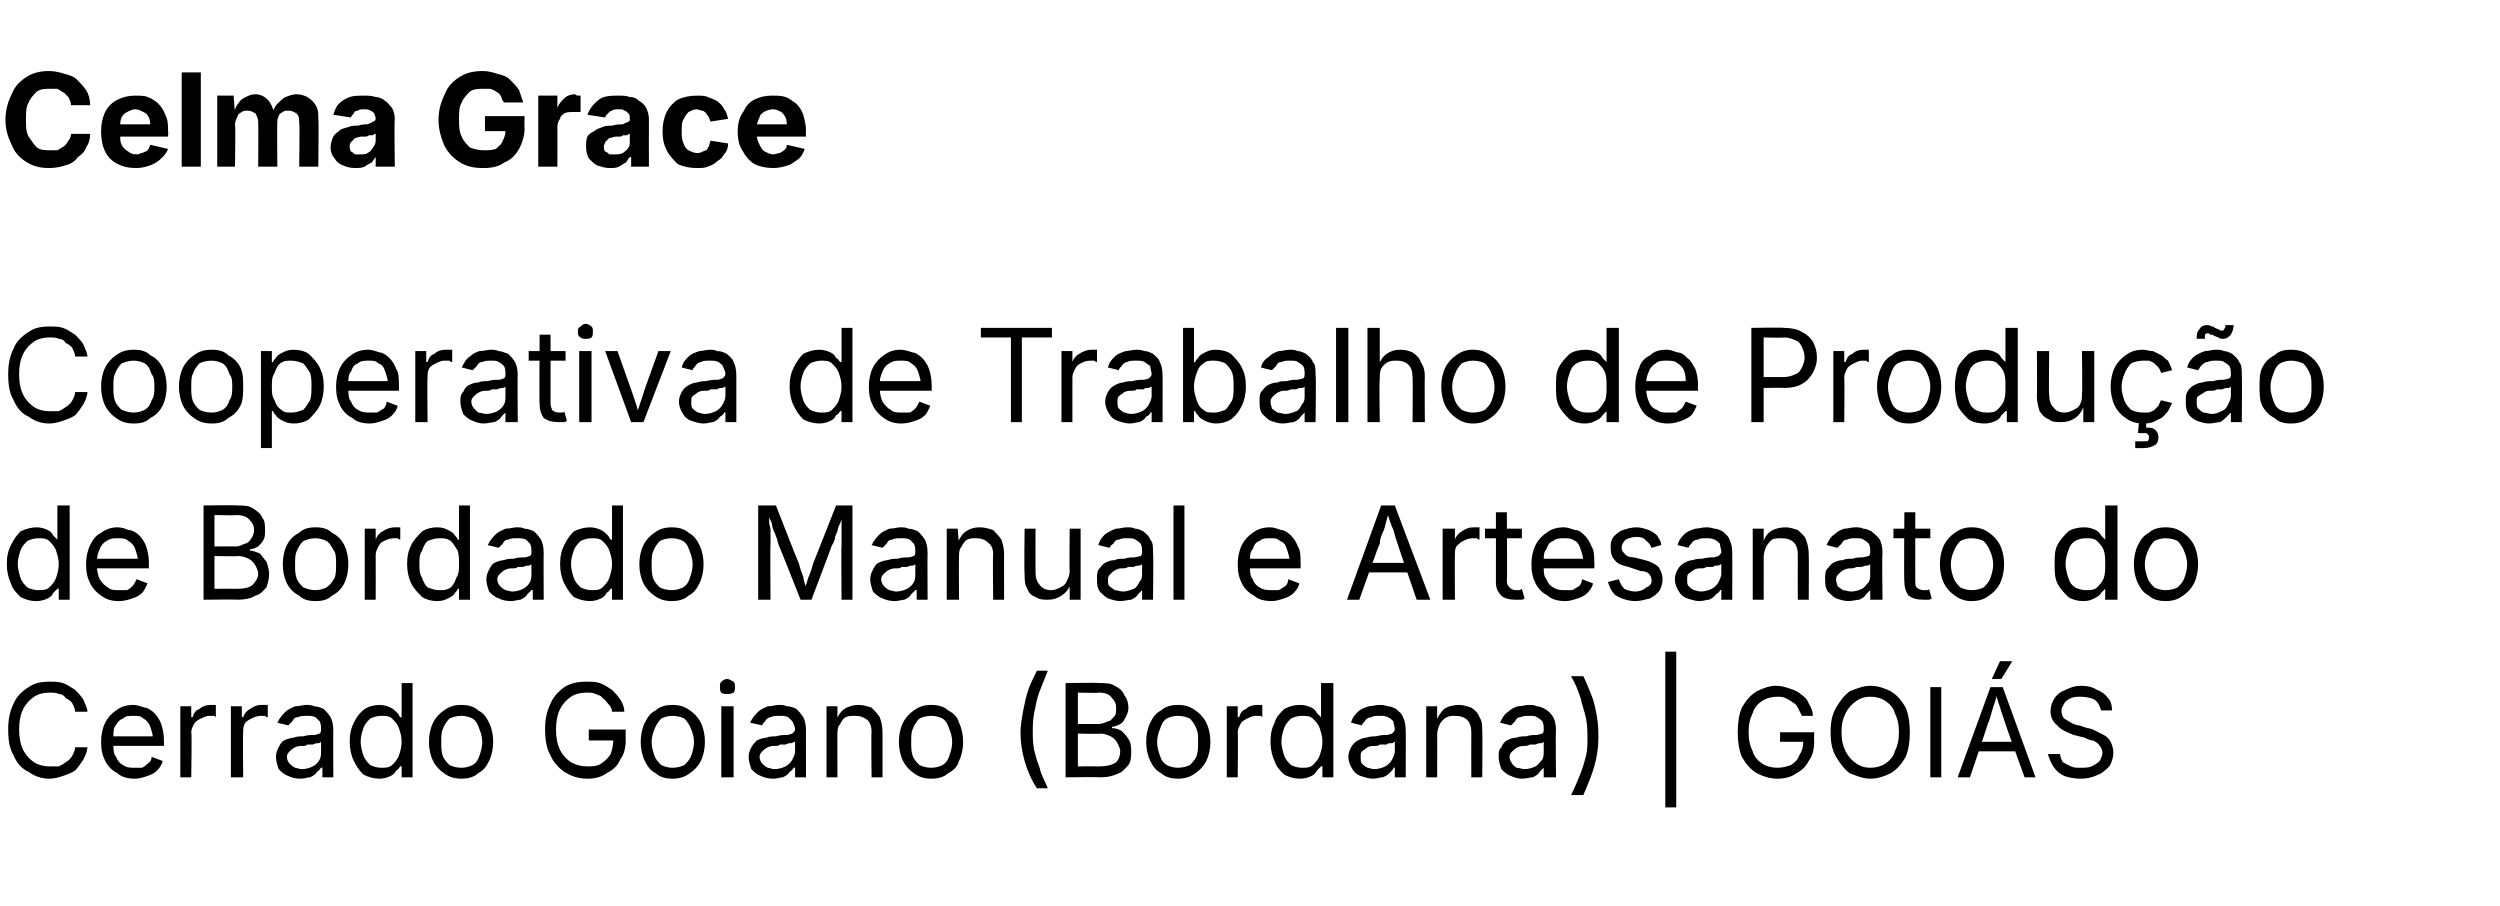
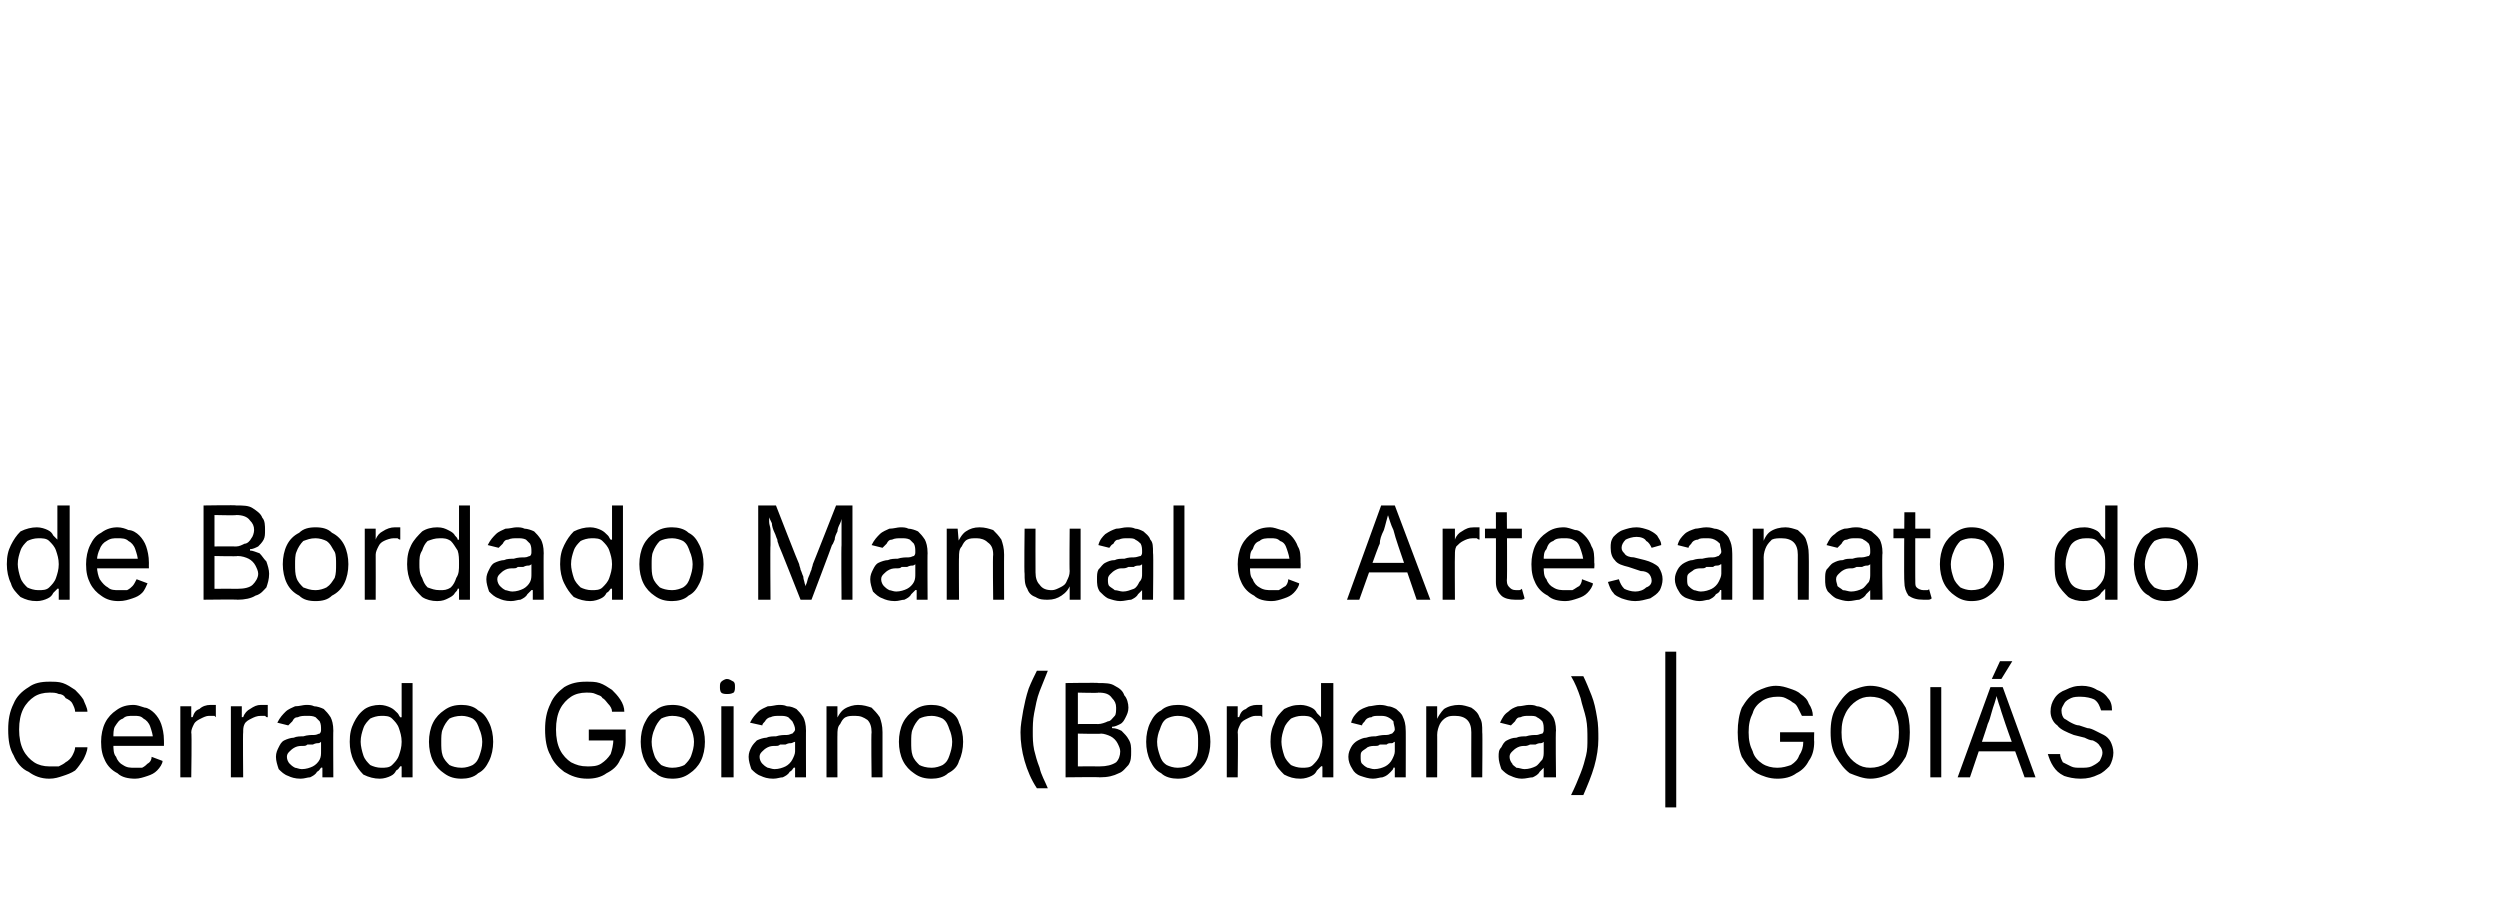
<svg xmlns="http://www.w3.org/2000/svg" version="1.1" width="183px" height="66.3px" viewBox="0 -3 183 66.3" style="top:-3px">
  <desc>Celma Grace Cooperativa de Trabalho de Produ o de Bordado Manual e Artesanato do Cerrado Goiano (Bordana) | Goi s</desc>
  <defs />
  <g id="Polygon143703">
    <path d="m3.6 54c-.6 0-1.1-.2-1.5-.5c-.5-.2-.9-.7-1.1-1.2c-.3-.5-.4-1.1-.4-1.9c0-.7.1-1.3.4-1.9c.2-.5.6-.9 1.1-1.2c.4-.3.9-.4 1.5-.4c.4 0 .7 0 1 .1c.3.1.6.3.9.5c.2.2.4.4.6.7c.1.3.3.6.3.9c0 0-.9 0-.9 0c0-.2-.1-.4-.2-.6c-.1-.2-.3-.3-.5-.4c-.1-.2-.3-.3-.5-.3c-.2-.1-.4-.1-.7-.1c-.4 0-.8.1-1.1.3c-.3.2-.6.5-.8.9c-.2.4-.3.9-.3 1.5c0 .6.1 1.1.3 1.5c.2.4.5.7.8.9c.3.2.7.3 1.1.3c.3 0 .5 0 .7 0c.2-.1.4-.2.5-.3c.2-.1.4-.3.5-.5c.1-.2.2-.4.2-.6c0 0 .9 0 .9 0c0 .3-.2.7-.3.9c-.2.3-.4.6-.6.8c-.3.2-.6.3-.9.4c-.3.1-.6.2-1 .2zm6.3 0c-.5 0-1-.1-1.3-.4c-.4-.2-.7-.5-.9-.9c-.2-.4-.3-.8-.3-1.4c0-.5.1-1 .3-1.4c.2-.4.5-.7.8-.9c.4-.3.8-.4 1.3-.4c.2 0 .5.1.8.2c.2 0 .5.2.7.4c.2.2.4.5.5.8c.1.3.2.7.2 1.2c.01.01 0 .4 0 .4l-4 0l0-.7l3.6 0c0 0-.43.22-.4.2c0-.3-.1-.6-.2-.9c-.1-.3-.3-.5-.5-.6c-.2-.2-.4-.2-.7-.2c-.4 0-.6 0-.8.2c-.3.1-.4.3-.6.6c-.1.2-.1.5-.1.8c0 0 0 .5 0 .5c0 .3 0 .7.2.9c.1.3.3.5.5.6c.3.2.5.2.9.2c.2 0 .3 0 .5 0c.2-.1.3-.2.4-.3c.2-.1.3-.3.3-.5c0 0 .8.3.8.3c0 .2-.2.5-.4.7c-.2.2-.4.3-.7.4c-.3.1-.6.2-.9.2zm3.3-.1l0-5.2l.8 0l0 .8c0 0 .07-.02.1 0c.1-.3.2-.5.5-.6c.2-.2.5-.3.8-.3c.1 0 .2 0 .2 0c.1 0 .2 0 .2 0c0 0 0 .9 0 .9c0 0 0 0-.1-.1c-.1 0-.2 0-.4 0c-.2 0-.4.1-.6.2c-.2.1-.4.2-.5.4c-.1.2-.2.4-.2.6c.05.03 0 3.3 0 3.3l-.8 0zm3.7 0l0-5.2l.8 0l0 .8c0 0 .1-.02.1 0c.1-.3.3-.5.5-.6c.3-.2.5-.3.8-.3c.1 0 .2 0 .3 0c0 0 .1 0 .2 0c0 0 0 .9 0 .9c-.1 0-.1 0-.2-.1c-.1 0-.2 0-.3 0c-.3 0-.5.1-.7.2c-.2.1-.4.2-.5.4c-.1.2-.1.4-.1.6c-.03.03 0 3.3 0 3.3l-.9 0zm5.1.1c-.4 0-.7-.1-.9-.2c-.3-.1-.5-.3-.7-.5c-.1-.3-.2-.6-.2-.9c0-.3.1-.5.2-.7c.1-.2.2-.4.4-.5c.2-.1.5-.2.7-.2c.2-.1.5-.1.7-.1c.3-.1.6-.1.8-.1c.2 0 .3-.1.4-.1c.1-.1.1-.2.1-.3c0 0 0 0 0 0c0-.2 0-.4-.1-.6c-.1-.1-.2-.2-.3-.3c-.2-.1-.4-.1-.6-.1c-.3 0-.5 0-.7.1c-.2 0-.3.1-.4.3c-.1.1-.2.2-.3.3c0 0-.8-.2-.8-.2c.2-.4.4-.6.6-.8c.2-.2.5-.3.7-.4c.3 0 .6-.1.8-.1c.2 0 .4 0 .6.1c.2 0 .5.1.7.2c.2.2.3.3.5.6c.1.2.2.5.2 1c-.02-.05 0 3.4 0 3.4l-.8 0l0-.7c0 0-.1-.03-.1 0c-.1.1-.1.2-.3.3c-.1.2-.3.3-.5.4c-.2 0-.4.1-.7.1zm.1-.7c.3 0 .6-.1.8-.2c.2-.1.4-.3.5-.5c.1-.2.1-.4.1-.6c0 0 0-.7 0-.7c0 0-.1.1-.2.1c-.1 0-.2 0-.4.1c-.1 0-.3 0-.4 0c-.1.1-.2.1-.3.1c-.2 0-.4 0-.6.1c-.2.1-.3.2-.4.3c-.1.1-.2.2-.2.4c0 .2.1.4.2.5c.1.1.2.2.4.3c.1 0 .3.1.5.1zm5.7.7c-.4 0-.8-.1-1.2-.3c-.3-.3-.5-.6-.7-1c-.2-.4-.3-.9-.3-1.4c0-.6.1-1 .3-1.4c.2-.4.4-.7.8-1c.3-.2.7-.3 1.1-.3c.3 0 .6.1.8.2c.2.1.3.2.5.4c.1.1.1.2.2.3c0 .02.1 0 .1 0l0-2.5l.8 0l0 6.9l-.8 0l0-.8c0 0-.1-.03-.1 0c-.1.1-.1.2-.3.3c-.1.2-.2.3-.4.4c-.2.1-.5.2-.8.2zm.1-.8c.3 0 .6 0 .8-.2c.2-.2.4-.4.5-.7c.1-.3.2-.6.2-1c0-.4-.1-.7-.2-1c-.1-.3-.3-.5-.5-.7c-.2-.2-.5-.2-.8-.2c-.3 0-.6.1-.8.2c-.2.2-.4.4-.5.7c-.1.3-.2.6-.2 1c0 .3.1.7.2 1c.1.3.3.5.5.7c.2.1.5.2.8.2zm5.9.8c-.5 0-.9-.1-1.3-.4c-.3-.2-.6-.5-.8-.9c-.2-.4-.3-.9-.3-1.4c0-.5.1-1 .3-1.4c.2-.4.5-.7.8-.9c.4-.3.8-.4 1.3-.4c.4 0 .9.1 1.2.4c.4.2.6.5.8.9c.2.4.3.9.3 1.4c0 .5-.1 1-.3 1.4c-.2.4-.4.7-.8.9c-.3.3-.8.4-1.2.4zm0-.8c.3 0 .6-.1.8-.2c.3-.2.4-.4.5-.7c.1-.3.2-.6.2-1c0-.3-.1-.7-.2-.9c-.1-.3-.2-.6-.5-.8c-.2-.1-.5-.2-.8-.2c-.4 0-.7.1-.9.2c-.2.2-.4.5-.5.8c-.1.2-.1.6-.1.9c0 .4 0 .7.1 1c.1.3.3.5.5.7c.2.1.5.2.9.2zm9.2.8c-.7 0-1.2-.2-1.7-.5c-.4-.3-.8-.7-1-1.2c-.3-.5-.4-1.2-.4-1.9c0-.7.1-1.3.4-1.9c.2-.5.6-.9 1-1.2c.5-.3 1-.4 1.6-.4c.4 0 .7 0 1 .1c.3.1.6.3.9.5c.2.2.4.4.6.7c.2.3.3.6.3.9c0 0-.9 0-.9 0c0-.2-.1-.4-.3-.6c-.1-.1-.2-.3-.4-.4c-.1-.2-.3-.2-.5-.3c-.2-.1-.4-.1-.7-.1c-.4 0-.8.1-1.1.3c-.3.2-.6.5-.8.9c-.2.4-.3.9-.3 1.5c0 .6.1 1.1.3 1.5c.2.4.5.7.8.9c.4.2.7.3 1.2.3c.3 0 .7 0 1-.2c.3-.2.5-.4.7-.7c.1-.3.2-.7.2-1.1c.03.02.3.1.3.1l-2.1 0l0-.8l2.7 0c0 0-.01.75 0 .8c0 .5-.1 1-.4 1.4c-.2.5-.6.8-1 1c-.4.3-.9.4-1.4.4zm6.2 0c-.4 0-.9-.1-1.2-.4c-.4-.2-.6-.5-.8-.9c-.2-.4-.3-.9-.3-1.4c0-.5.1-1 .3-1.4c.2-.4.4-.7.8-.9c.3-.3.8-.4 1.2-.4c.5 0 .9.1 1.3.4c.3.2.6.5.8.9c.2.4.3.9.3 1.4c0 .5-.1 1-.3 1.4c-.2.4-.5.7-.8.9c-.4.3-.8.4-1.3.4zm0-.8c.4 0 .7-.1.9-.2c.2-.2.4-.4.5-.7c.1-.3.2-.6.2-1c0-.3-.1-.7-.2-.9c-.1-.3-.3-.6-.5-.8c-.2-.1-.5-.2-.9-.2c-.3 0-.6.1-.8.2c-.2.2-.4.5-.5.8c-.1.2-.2.6-.2.9c0 .4.1.7.2 1c.1.3.3.5.5.7c.2.1.5.2.8.2zm3.6.7l0-5.2l.9 0l0 5.2l-.9 0zm.4-6.1c-.1 0-.3 0-.4-.1c-.1-.1-.1-.3-.1-.4c0-.2 0-.3.1-.4c.1-.1.3-.2.4-.2c.2 0 .3.1.5.2c.1.1.1.2.1.4c0 .1 0 .3-.1.4c-.2.1-.3.1-.5.1zm3.4 6.2c-.4 0-.7-.1-.9-.2c-.3-.1-.5-.3-.7-.5c-.1-.3-.2-.6-.2-.9c0-.3.1-.5.2-.7c.1-.2.3-.4.4-.5c.2-.1.5-.2.7-.2c.2-.1.5-.1.7-.1c.3-.1.6-.1.8-.1c.2 0 .3-.1.4-.1c.1-.1.2-.2.2-.3c0 0 0 0 0 0c0-.2-.1-.4-.2-.6c-.1-.1-.2-.2-.3-.3c-.2-.1-.4-.1-.6-.1c-.3 0-.5 0-.7.1c-.1 0-.3.1-.4.3c-.1.1-.2.2-.2.3c0 0-.9-.2-.9-.2c.2-.4.4-.6.6-.8c.2-.2.5-.3.7-.4c.3 0 .6-.1.8-.1c.2 0 .4 0 .6.1c.3 0 .5.1.7.2c.2.2.3.3.5.6c.1.2.2.5.2 1c-.01-.05 0 3.4 0 3.4l-.8 0l0-.7c0 0-.09-.03-.1 0c-.1.1-.1.2-.3.3c-.1.2-.3.3-.5.4c-.2 0-.4.1-.7.1zm.1-.7c.3 0 .6-.1.8-.2c.2-.1.4-.3.5-.5c.1-.2.2-.4.2-.6c0 0 0-.7 0-.7c-.1 0-.2.1-.3.1c-.1 0-.2 0-.4.1c-.1 0-.3 0-.4 0c-.1.1-.2.1-.3.1c-.2 0-.4 0-.6.1c-.2.1-.3.2-.4.3c-.1.1-.2.2-.2.4c0 .2.1.4.2.5c.1.1.2.2.4.3c.1 0 .3.1.5.1zm4.6-2.5c-.01-.04 0 3.1 0 3.1l-.8 0l0-5.2l.8 0l0 1.2c0 0-.16.04-.2 0c.2-.4.4-.8.7-1c.3-.2.7-.3 1-.3c.4 0 .7.1 1 .2c.2.2.4.4.6.7c.1.3.2.6.2 1.1c0-.02 0 3.3 0 3.3l-.8 0c0 0-.04-3.25 0-3.3c0-.4-.1-.7-.3-.9c-.3-.2-.5-.3-.9-.3c-.3 0-.5 0-.7.1c-.2.1-.3.3-.4.5c-.2.2-.2.5-.2.8zm6.9 3.2c-.5 0-.9-.1-1.3-.4c-.3-.2-.6-.5-.8-.9c-.2-.4-.3-.9-.3-1.4c0-.5.1-1 .3-1.4c.2-.4.5-.7.8-.9c.4-.3.8-.4 1.3-.4c.4 0 .9.1 1.2.4c.4.2.7.5.8.9c.2.4.3.9.3 1.4c0 .5-.1 1-.3 1.4c-.1.4-.4.7-.8.9c-.3.3-.8.4-1.2.4zm0-.8c.3 0 .6-.1.8-.2c.3-.2.4-.4.5-.7c.1-.3.2-.6.2-1c0-.3-.1-.7-.2-.9c-.1-.3-.2-.6-.5-.8c-.2-.1-.5-.2-.8-.2c-.4 0-.7.1-.9.2c-.2.2-.4.5-.5.8c-.1.2-.1.6-.1.9c0 .4 0 .7.1 1c.1.3.3.5.5.7c.2.1.5.2.9.2zm6.5-2.6c0-.5.1-1 .2-1.6c.1-.5.2-1 .4-1.6c.2-.5.4-.9.6-1.3c0 0 .8 0 .8 0c-.2.5-.4 1-.6 1.5c-.2.5-.3 1.1-.4 1.6c-.1.5-.1 1-.1 1.4c0 .4 0 .8.1 1.3c.1.4.2.8.4 1.3c.1.5.4 1 .6 1.5c0 0-.8 0-.8 0c-.4-.6-.7-1.3-.9-2c-.2-.7-.3-1.4-.3-2.1zm3.3 3.3l0-6.9c0 0 2.45-.04 2.4 0c.5 0 .9 0 1.2.2c.4.2.6.4.7.7c.2.2.3.6.3.9c0 .3-.1.5-.2.7c-.1.2-.2.4-.4.5c-.2.1-.4.2-.6.2c0 0 0 .1 0 .1c.3 0 .5.1.7.2c.2.2.4.4.5.6c.2.3.2.6.2.9c0 .4 0 .7-.2 1c-.2.2-.4.5-.7.6c-.4.2-.8.3-1.4.3c.03-.03-2.5 0-2.5 0zm.9-.8c0 0 1.6-.01 1.6 0c.5 0 .9-.1 1.2-.3c.2-.2.3-.5.3-.8c0-.2-.1-.4-.2-.6c-.1-.2-.3-.4-.5-.5c-.2-.1-.5-.2-.7-.2c-.05.04-1.7 0-1.7 0l0 2.4zm0-3.1c0 0 1.5-.01 1.5 0c.2 0 .5-.1.7-.2c.2 0 .3-.2.5-.4c.1-.1.1-.4.1-.6c0-.3-.1-.5-.3-.7c-.2-.3-.5-.4-1-.4c.03.04-1.5 0-1.5 0l0 2.3zm7.3 4c-.4 0-.9-.1-1.2-.4c-.4-.2-.6-.5-.8-.9c-.2-.4-.3-.9-.3-1.4c0-.5.1-1 .3-1.4c.2-.4.4-.7.8-.9c.3-.3.8-.4 1.2-.4c.5 0 .9.1 1.3.4c.3.2.6.5.8.9c.2.4.3.9.3 1.4c0 .5-.1 1-.3 1.4c-.2.4-.5.7-.8.9c-.4.3-.8.4-1.3.4zm0-.8c.4 0 .7-.1.9-.2c.2-.2.4-.4.5-.7c.1-.3.1-.6.1-1c0-.3 0-.7-.1-.9c-.1-.3-.3-.6-.5-.8c-.2-.1-.5-.2-.9-.2c-.3 0-.6.1-.8.2c-.3.2-.4.5-.5.8c-.1.2-.2.6-.2.9c0 .4.1.7.2 1c.1.3.2.5.5.7c.2.1.5.2.8.2zm3.6.7l0-5.2l.8 0l0 .8c0 0 .07-.02.1 0c.1-.3.2-.5.5-.6c.2-.2.5-.3.8-.3c.1 0 .2 0 .2 0c.1 0 .2 0 .2 0c0 0 0 .9 0 .9c0 0 0 0-.1-.1c-.1 0-.3 0-.4 0c-.2 0-.4.1-.6.2c-.2.1-.4.2-.5.4c-.1.2-.2.4-.2.6c.04.03 0 3.3 0 3.3l-.8 0zm5.4.1c-.5 0-.8-.1-1.2-.3c-.3-.3-.6-.6-.7-1c-.2-.4-.3-.9-.3-1.4c0-.6.1-1 .3-1.4c.1-.4.4-.7.7-1c.4-.2.7-.3 1.2-.3c.3 0 .6.1.8.2c.2.1.3.2.4.4c.1.1.2.2.3.3c-.02.02 0 0 0 0l0-2.5l.9 0l0 6.9l-.8 0l0-.8c0 0-.12-.03-.1 0c-.1.1-.2.2-.3.3c-.1.2-.2.3-.4.4c-.2.1-.5.2-.8.2zm.1-.8c.3 0 .6 0 .8-.2c.2-.2.4-.4.5-.7c.1-.3.2-.6.2-1c0-.4-.1-.7-.2-1c-.1-.3-.3-.5-.5-.7c-.2-.2-.5-.2-.8-.2c-.3 0-.6.1-.8.2c-.2.2-.4.4-.5.7c-.1.3-.2.6-.2 1c0 .3.1.7.2 1c.1.3.3.5.5.7c.2.1.5.2.8.2zm5.2.8c-.3 0-.6-.1-.9-.2c-.3-.1-.5-.3-.6-.5c-.2-.3-.3-.6-.3-.9c0-.3.1-.5.2-.7c.1-.2.3-.4.5-.5c.2-.1.4-.2.6-.2c.3-.1.5-.1.7-.1c.4-.1.6-.1.8-.1c.2 0 .3-.1.4-.1c.1-.1.2-.2.2-.3c0 0 0 0 0 0c0-.2-.1-.4-.1-.6c-.1-.1-.2-.2-.4-.3c-.2-.1-.4-.1-.6-.1c-.3 0-.5 0-.6.1c-.2 0-.4.1-.5.3c-.1.1-.2.2-.2.3c0 0-.8-.2-.8-.2c.1-.4.3-.6.5-.8c.2-.2.5-.3.8-.4c.2 0 .5-.1.8-.1c.1 0 .3 0 .6.1c.2 0 .4.1.6.2c.2.2.4.3.5.6c.1.2.2.5.2 1c.01-.05 0 3.4 0 3.4l-.8 0l0-.7c0 0-.06-.03-.1 0c0 .1-.1.2-.2.3c-.2.2-.3.3-.6.4c-.2 0-.4.1-.7.1zm.1-.7c.3 0 .6-.1.8-.2c.2-.1.4-.3.5-.5c.1-.2.2-.4.2-.6c0 0 0-.7 0-.7c-.1 0-.1.1-.2.1c-.2 0-.3 0-.4.1c-.2 0-.3 0-.5 0c-.1.1-.2.1-.3.1c-.2 0-.4 0-.6.1c-.1.1-.3.2-.4.3c-.1.1-.1.2-.1.4c0 .2 0 .4.1.5c.1.1.2.2.4.3c.1 0 .3.1.5.1zm4.6-2.5c.01-.04 0 3.1 0 3.1l-.8 0l0-5.2l.8 0l0 1.2c0 0-.13.04-.1 0c.1-.4.4-.8.6-1c.3-.2.7-.3 1.1-.3c.3 0 .6.1.9.2c.3.2.5.4.6.7c.2.3.2.6.2 1.1c.03-.02 0 3.3 0 3.3l-.8 0c0 0-.01-3.25 0-3.3c0-.4-.1-.7-.3-.9c-.2-.2-.5-.3-.9-.3c-.2 0-.4 0-.6.1c-.2.1-.4.3-.5.5c-.1.2-.2.5-.2.8zm6.2 3.2c-.3 0-.6-.1-.8-.2c-.3-.1-.5-.3-.7-.5c-.1-.3-.2-.6-.2-.9c0-.3 0-.5.2-.7c.1-.2.2-.4.4-.5c.2-.1.4-.2.7-.2c.2-.1.5-.1.7-.1c.3-.1.6-.1.8-.1c.1 0 .3-.1.4-.1c.1-.1.1-.2.1-.3c0 0 0 0 0 0c0-.2 0-.4-.1-.6c-.1-.1-.2-.2-.4-.3c-.1-.1-.3-.1-.6-.1c-.2 0-.4 0-.6.1c-.2 0-.3.1-.4.3c-.1.1-.2.2-.3.3c0 0-.8-.2-.8-.2c.2-.4.3-.6.6-.8c.2-.2.4-.3.7-.4c.3 0 .6-.1.8-.1c.2 0 .4 0 .6.1c.2 0 .4.1.6.2c.3.2.4.3.6.6c.1.2.2.5.2 1c-.04-.05 0 3.4 0 3.4l-.9 0l0-.7c0 0-.02-.03 0 0c-.1.1-.2.2-.3.3c-.1.2-.3.3-.5.4c-.2 0-.5.1-.8.1zm.2-.7c.3 0 .6-.1.8-.2c.2-.1.3-.3.5-.5c.1-.2.1-.4.1-.6c0 0 0-.7 0-.7c0 0-.1.1-.2.1c-.1 0-.2 0-.4.1c-.1 0-.3 0-.4 0c-.2.1-.3.1-.3.1c-.2 0-.4 0-.6.1c-.2.1-.3.2-.4.3c-.1.1-.2.2-.2.4c0 .2.1.4.2.5c0 .1.2.2.3.3c.2 0 .4.1.6.1zm3.4 1.9c.3-.6.5-1.1.7-1.6c.2-.5.3-.9.4-1.3c.1-.4.1-.8.1-1.2c0-.5 0-1-.1-1.5c-.1-.5-.3-1-.4-1.5c-.2-.6-.4-1.1-.7-1.6c0 0 .9 0 .9 0c.2.4.4.9.6 1.4c.2.5.3 1 .4 1.6c.1.5.1 1.1.1 1.6c0 .6-.1 1.3-.3 2c-.2.7-.5 1.4-.8 2.1c0 0-.9 0-.9 0zm7.7-10.5l0 11.4l-.8 0l0-11.4l.8 0zm7.4 9.3c-.6 0-1.1-.2-1.5-.4c-.5-.3-.8-.7-1.1-1.2c-.2-.5-.3-1.1-.3-1.8c0-.7.1-1.3.3-1.8c.3-.5.6-.9 1.1-1.2c.4-.2.9-.4 1.4-.4c.4 0 .7.1 1 .2c.3.1.6.2.8.4c.3.2.5.4.6.7c.2.3.3.6.3.9c0 0-.8 0-.8 0c-.1-.2-.2-.4-.3-.6c-.1-.2-.2-.3-.4-.4c-.1-.1-.3-.2-.5-.3c-.2-.1-.4-.1-.6-.1c-.4 0-.8.1-1.1.3c-.3.2-.6.5-.7.9c-.2.4-.3.8-.3 1.4c0 .6.1 1 .3 1.4c.1.4.4.7.7.9c.3.2.7.3 1.1.3c.4 0 .7-.1 1-.2c.3-.2.5-.4.6-.7c.2-.3.3-.6.3-1c-.03-.04.2 0 .2 0l-1.9 0l0-.7l2.5 0c0 0-.02.7 0 .7c0 .5-.1 1-.4 1.4c-.2.4-.5.7-.9.9c-.4.3-.9.4-1.4.4zm6.8 0c-.5 0-1-.2-1.5-.4c-.4-.3-.7-.7-1-1.2c-.3-.5-.4-1.1-.4-1.8c0-.7.1-1.3.4-1.8c.3-.5.6-.9 1-1.2c.5-.2 1-.4 1.5-.4c.6 0 1.1.2 1.5.4c.5.3.8.7 1.1 1.2c.2.5.3 1.1.3 1.8c0 .7-.1 1.3-.3 1.8c-.3.5-.6.9-1.1 1.2c-.4.2-.9.4-1.5.4zm0-.8c.4 0 .8-.1 1.1-.3c.3-.2.6-.5.7-.9c.2-.4.3-.8.3-1.4c0-.6-.1-1-.3-1.4c-.1-.4-.4-.7-.7-.9c-.3-.2-.7-.3-1.1-.3c-.4 0-.7.1-1 .3c-.3.2-.6.5-.8.9c-.2.4-.3.8-.3 1.4c0 .6.1 1 .3 1.4c.2.4.5.7.8.9c.3.2.6.3 1 .3zm5.2-5.9l0 6.6l-.8 0l0-6.6l.8 0zm1.2 6.6l2.4-6.6l.9 0l2.4 6.6l-.8 0c0 0-1.42-3.91-1.4-3.9c-.1-.3-.2-.6-.3-.9c-.1-.4-.3-.8-.4-1.4c0 0 .1 0 .1 0c-.1.6-.3 1-.4 1.4c-.1.4-.2.7-.3.9c.03-.01-1.3 3.9-1.3 3.9l-.9 0zm1.2-1.9l0-.7l3.4 0l0 .7l-3.4 0zm1.3-5.3l.6-1.3l.9 0l-.8 1.3l-.7 0zm6.5 7.3c-.5 0-.9-.1-1.2-.2c-.4-.2-.6-.4-.8-.7c-.2-.3-.3-.6-.4-.9c0 0 .9 0 .9 0c0 .2.1.4.2.6c.2.1.4.2.6.3c.2.1.4.1.7.1c.3 0 .6 0 .8-.1c.2-.1.4-.2.6-.4c.1-.2.2-.4.2-.6c0-.2-.1-.4-.2-.5c-.1-.2-.3-.3-.5-.4c-.2 0-.4-.1-.6-.2c0 0-.8-.2-.8-.2c-.5-.2-1-.4-1.2-.7c-.3-.2-.5-.6-.5-1c0-.4.1-.7.3-1c.2-.3.5-.5.8-.6c.4-.2.7-.3 1.2-.3c.4 0 .8.1 1.1.3c.3.1.6.3.8.6c.2.2.3.5.3.9c0 0-.8 0-.8 0c-.1-.3-.2-.6-.5-.8c-.2-.1-.6-.2-1-.2c-.2 0-.5 0-.7.1c-.2.1-.4.2-.5.4c-.1.2-.2.3-.2.5c0 .3.1.5.2.6c.2.1.3.2.5.3c.2.1.4.2.6.2c0 0 .6.2.6.2c.2 0 .4.1.6.2c.2.1.4.2.6.3c.2.1.4.3.5.5c.1.2.2.5.2.8c0 .3-.1.7-.3 1c-.2.2-.5.5-.8.6c-.4.2-.8.3-1.3.3z" stroke="none" fill="#000" />
  </g>
  <g id="Polygon143702">
    <path d="m2.7 41c-.5 0-.8-.1-1.2-.3c-.3-.3-.6-.6-.7-1c-.2-.4-.3-.9-.3-1.4c0-.6.1-1 .3-1.4c.2-.4.4-.7.7-1c.4-.2.8-.3 1.2-.3c.3 0 .6.1.8.2c.2.1.3.2.4.4c.1.1.2.2.3.3c-.02.02 0 0 0 0l0-2.5l.9 0l0 6.9l-.8 0l0-.8c0 0-.12-.03-.1 0c-.1.1-.2.2-.3.3c-.1.2-.2.3-.4.4c-.2.1-.5.2-.8.2zm.1-.8c.3 0 .6 0 .8-.2c.2-.2.4-.4.5-.7c.1-.3.2-.6.2-1c0-.4-.1-.7-.2-1c-.1-.3-.3-.5-.5-.7c-.2-.2-.5-.2-.8-.2c-.3 0-.6.1-.8.2c-.2.2-.4.4-.5.7c-.1.3-.2.6-.2 1c0 .3.1.7.2 1c.1.3.3.5.5.7c.2.1.5.2.8.2zm5.9.8c-.5 0-.9-.1-1.3-.4c-.3-.2-.6-.5-.8-.9c-.2-.4-.3-.8-.3-1.4c0-.5.1-1 .3-1.4c.2-.4.4-.7.8-.9c.4-.3.8-.4 1.2-.4c.3 0 .6.1.8.2c.3 0 .6.2.8.4c.2.2.4.5.5.8c.1.3.2.7.2 1.2c-.01.01 0 .4 0 .4l-4 0l0-.7l3.5 0c0 0-.35.22-.3.2c0-.3-.1-.6-.2-.9c-.1-.3-.3-.5-.5-.6c-.2-.2-.5-.2-.8-.2c-.3 0-.5 0-.8.2c-.2.1-.4.3-.5.6c-.1.2-.2.5-.2.8c0 0 0 .5 0 .5c0 .3.1.7.2.9c.2.3.4.5.6.6c.2.2.5.2.8.2c.2 0 .4 0 .6 0c.2-.1.3-.2.4-.3c.1-.1.2-.3.3-.5c0 0 .8.3.8.3c-.1.2-.2.5-.4.7c-.2.2-.4.3-.7.4c-.3.1-.6.2-1 .2zm6.2-.1l0-6.9c0 0 2.41-.04 2.4 0c.5 0 .9 0 1.2.2c.3.2.6.4.7.7c.2.2.2.6.2.9c0 .3 0 .5-.1.7c-.1.2-.3.4-.4.5c-.2.1-.4.2-.6.2c0 0 0 .1 0 .1c.2 0 .4.1.7.2c.2.2.3.4.5.6c.1.3.2.6.2.9c0 .4-.1.7-.2 1c-.2.2-.4.5-.8.6c-.3.2-.8.3-1.3.3c-.01-.03-2.5 0-2.5 0zm.8-.8c0 0 1.67-.01 1.7 0c.5 0 .9-.1 1.1-.3c.2-.2.4-.5.4-.8c0-.2-.1-.4-.2-.6c-.1-.2-.3-.4-.5-.5c-.2-.1-.5-.2-.8-.2c.01.04-1.7 0-1.7 0l0 2.4zm0-3.1c0 0 1.57-.01 1.6 0c.2 0 .4-.1.6-.2c.2 0 .4-.2.5-.4c.1-.1.2-.4.2-.6c0-.3-.1-.5-.3-.7c-.2-.3-.6-.4-1-.4c-.01.04-1.6 0-1.6 0l0 2.3zm7.4 4c-.5 0-.9-.1-1.2-.4c-.4-.2-.7-.5-.9-.9c-.2-.4-.3-.9-.3-1.4c0-.5.1-1 .3-1.4c.2-.4.5-.7.9-.9c.3-.3.7-.4 1.2-.4c.5 0 .9.1 1.2.4c.4.2.7.5.9.9c.2.4.3.9.3 1.4c0 .5-.1 1-.3 1.4c-.2.4-.5.7-.9.9c-.3.3-.7.4-1.2.4zm0-.8c.3 0 .6-.1.8-.2c.3-.2.4-.4.6-.7c.1-.3.1-.6.1-1c0-.3 0-.7-.1-.9c-.2-.3-.3-.6-.6-.8c-.2-.1-.5-.2-.8-.2c-.4 0-.6.1-.9.2c-.2.2-.4.5-.5.8c-.1.2-.1.6-.1.9c0 .4 0 .7.1 1c.1.3.3.5.5.7c.3.1.5.2.9.2zm3.6.7l0-5.2l.8 0l0 .8c0 0 .04-.02 0 0c.1-.3.3-.5.5-.6c.3-.2.6-.3.9-.3c0 0 .1 0 .2 0c.1 0 .2 0 .2 0c0 0 0 .9 0 .9c0 0-.1 0-.2-.1c-.1 0-.2 0-.3 0c-.2 0-.5.1-.7.2c-.2.1-.3.2-.4.4c-.1.2-.2.4-.2.6c.01.03 0 3.3 0 3.3l-.8 0zm5.3.1c-.4 0-.8-.1-1.1-.3c-.3-.3-.6-.6-.8-1c-.2-.4-.3-.9-.3-1.4c0-.6.1-1 .3-1.4c.2-.4.5-.7.8-1c.3-.2.7-.3 1.1-.3c.4 0 .6.1.8.2c.2.1.4.2.5.4c.1.1.2.2.2.3c.04.02.1 0 .1 0l0-2.5l.8 0l0 6.9l-.8 0l0-.8c0 0-.06-.03-.1 0c0 .1-.1.2-.2.3c-.1.2-.3.3-.5.4c-.2.1-.4.2-.8.2zm.2-.8c.3 0 .5 0 .8-.2c.2-.2.3-.4.4-.7c.2-.3.2-.6.2-1c0-.4 0-.7-.1-1c-.2-.3-.3-.5-.5-.7c-.3-.2-.5-.2-.8-.2c-.4 0-.6.1-.9.2c-.2.2-.3.4-.4.7c-.2.3-.2.6-.2 1c0 .3 0 .7.2 1c.1.3.2.5.4.7c.3.1.5.2.9.2zm5.2.8c-.4 0-.7-.1-.9-.2c-.3-.1-.5-.3-.7-.5c-.1-.3-.2-.6-.2-.9c0-.3.1-.5.2-.7c.1-.2.2-.4.4-.5c.2-.1.5-.2.7-.2c.2-.1.5-.1.7-.1c.3-.1.6-.1.8-.1c.2 0 .3-.1.4-.1c.1-.1.1-.2.1-.3c0 0 0 0 0 0c0-.2 0-.4-.1-.6c-.1-.1-.2-.2-.3-.3c-.2-.1-.4-.1-.6-.1c-.3 0-.5 0-.7.1c-.2 0-.3.1-.4.3c-.1.1-.2.2-.3.3c0 0-.8-.2-.8-.2c.2-.4.4-.6.6-.8c.2-.2.5-.3.7-.4c.3 0 .6-.1.8-.1c.2 0 .4 0 .6.1c.2 0 .5.1.7.2c.2.2.3.3.5.6c.1.2.2.5.2 1c-.02-.05 0 3.4 0 3.4l-.8 0l0-.7c0 0-.1-.03-.1 0c-.1.1-.2.2-.3.3c-.1.2-.3.3-.5.4c-.2 0-.4.1-.7.1zm.1-.7c.3 0 .6-.1.8-.2c.2-.1.4-.3.5-.5c.1-.2.1-.4.1-.6c0 0 0-.7 0-.7c0 0-.1.1-.2.1c-.1 0-.2 0-.4.1c-.1 0-.3 0-.4 0c-.1.1-.2.1-.3.1c-.2 0-.4 0-.6.1c-.2.1-.3.2-.4.3c-.1.1-.2.2-.2.4c0 .2.1.4.2.5c.1.1.2.2.4.3c.1 0 .3.1.5.1zm5.7.7c-.4 0-.8-.1-1.2-.3c-.3-.3-.5-.6-.7-1c-.2-.4-.3-.9-.3-1.4c0-.6.1-1 .3-1.4c.2-.4.4-.7.7-1c.4-.2.8-.3 1.2-.3c.3 0 .6.1.8.2c.2.1.3.2.5.4c.1.1.1.2.2.3c-.01.02.1 0 .1 0l0-2.5l.8 0l0 6.9l-.8 0l0-.8c0 0-.11-.03-.1 0c-.1.1-.1.2-.3.3c-.1.2-.2.3-.4.4c-.2.1-.5.2-.8.2zm.1-.8c.3 0 .6 0 .8-.2c.2-.2.4-.4.5-.7c.1-.3.2-.6.2-1c0-.4-.1-.7-.2-1c-.1-.3-.3-.5-.5-.7c-.2-.2-.5-.2-.8-.2c-.3 0-.6.1-.8.2c-.2.2-.4.4-.5.7c-.1.3-.2.6-.2 1c0 .3.1.7.2 1c.1.3.3.5.5.7c.2.1.5.2.8.2zm5.9.8c-.5 0-.9-.1-1.3-.4c-.3-.2-.6-.5-.8-.9c-.2-.4-.3-.9-.3-1.4c0-.5.1-1 .3-1.4c.2-.4.5-.7.8-.9c.4-.3.8-.4 1.3-.4c.4 0 .9.1 1.2.4c.4.2.6.5.8.9c.2.4.3.9.3 1.4c0 .5-.1 1-.3 1.4c-.2.4-.4.7-.8.9c-.3.3-.8.4-1.2.4zm0-.8c.3 0 .6-.1.8-.2c.3-.2.4-.4.5-.7c.1-.3.2-.6.2-1c0-.3-.1-.7-.2-.9c-.1-.3-.2-.6-.5-.8c-.2-.1-.5-.2-.8-.2c-.4 0-.7.1-.9.2c-.2.2-.4.5-.5.8c-.1.2-.1.6-.1.9c0 .4 0 .7.1 1c.1.3.3.5.5.7c.2.1.5.2.9.2zm6.3.7l0-6.9l1.3 0c0 0 1.68 4.32 1.7 4.3c0 .1.1.3.1.4c.1.2.1.3.2.5c0 .2.1.4.1.5c.1.2.1.4.2.5c0 0-.2 0-.2 0c0-.1.1-.3.1-.4c.1-.2.1-.4.2-.6c.1-.2.1-.3.2-.5c0-.1.1-.3.1-.4c0 .02 1.7-4.3 1.7-4.3l1.2 0l0 6.9l-.8 0c0 0-.03-3.98 0-4c0-.1 0-.3 0-.5c0-.1 0-.3 0-.5c0-.2 0-.4 0-.6c0-.3 0-.5 0-.7c0 0 .1 0 .1 0c-.1.3-.1.5-.2.7c-.1.2-.2.4-.2.6c-.1.2-.2.4-.2.6c-.1.2-.1.3-.2.4c.01.02-1.5 4-1.5 4l-.8 0c0 0-1.57-3.98-1.6-4c0-.1-.1-.2-.1-.4c-.1-.2-.1-.3-.2-.5c-.1-.2-.2-.5-.2-.7c-.1-.2-.2-.4-.3-.7c0 0 .1 0 .1 0c0 .2 0 .4 0 .6c0 .2.1.4.1.6c0 .2 0 .4 0 .6c0 .2 0 .4 0 .5c-.03.02 0 4 0 4l-.9 0zm10 .1c-.4 0-.7-.1-.9-.2c-.3-.1-.5-.3-.7-.5c-.1-.3-.2-.6-.2-.9c0-.3.1-.5.2-.7c.1-.2.2-.4.4-.5c.2-.1.5-.2.7-.2c.2-.1.5-.1.7-.1c.3-.1.6-.1.8-.1c.2 0 .3-.1.4-.1c.1-.1.1-.2.1-.3c0 0 0 0 0 0c0-.2 0-.4-.1-.6c-.1-.1-.2-.2-.3-.3c-.2-.1-.4-.1-.6-.1c-.3 0-.5 0-.7.1c-.2 0-.3.1-.4.3c-.1.1-.2.2-.3.3c0 0-.8-.2-.8-.2c.2-.4.4-.6.6-.8c.2-.2.5-.3.7-.4c.3 0 .6-.1.8-.1c.2 0 .4 0 .6.1c.2 0 .5.1.7.2c.2.2.3.3.5.6c.1.2.2.5.2 1c-.02-.05 0 3.4 0 3.4l-.8 0l0-.7c0 0-.1-.03-.1 0c-.1.1-.2.2-.3.3c-.1.2-.3.3-.5.4c-.2 0-.4.1-.7.1zm.1-.7c.3 0 .6-.1.8-.2c.2-.1.4-.3.5-.5c.1-.2.1-.4.1-.6c0 0 0-.7 0-.7c0 0-.1.1-.2.1c-.1 0-.2 0-.4.1c-.1 0-.3 0-.4 0c-.1.1-.2.1-.3.1c-.2 0-.4 0-.6.1c-.2.1-.3.2-.4.3c-.1.1-.2.2-.2.4c0 .2.1.4.2.5c.1.1.2.2.4.3c.1 0 .3.1.5.1zm4.6-2.5c-.02-.04 0 3.1 0 3.1l-.9 0l0-5.2l.8 0l.1 1.2c0 0-.17.04-.2 0c.2-.4.4-.8.7-1c.3-.2.6-.3 1-.3c.4 0 .7.1 1 .2c.2.2.4.4.6.7c.1.3.2.6.2 1.1c-.01-.02 0 3.3 0 3.3l-.8 0c0 0-.04-3.25 0-3.3c0-.4-.1-.7-.4-.9c-.2-.2-.5-.3-.8-.3c-.3 0-.5 0-.7.1c-.2.1-.3.3-.4.5c-.2.2-.2.5-.2.8zm6.5 3.1c-.3 0-.6 0-.9-.2c-.3-.1-.5-.3-.6-.6c-.2-.3-.2-.7-.2-1.1c-.04-.02 0-3.3 0-3.3l.8 0c0 0-.01 3.21 0 3.2c0 .4.1.7.3.9c.2.3.5.4.9.4c.2 0 .4-.1.6-.2c.2-.1.4-.2.5-.5c.1-.2.2-.4.2-.7c-.03-.01 0-3.1 0-3.1l.8 0l0 5.2l-.8 0l0-1.3c0 0 .11.02.1 0c-.1.5-.4.8-.7 1c-.3.2-.6.3-1 .3zm5.3.1c-.3 0-.6-.1-.9-.2c-.2-.1-.4-.3-.6-.5c-.2-.3-.2-.6-.2-.9c0-.3 0-.5.1-.7c.2-.2.3-.4.5-.5c.2-.1.4-.2.7-.2c.2-.1.4-.1.7-.1c.3-.1.5-.1.7-.1c.2 0 .4-.1.5-.1c.1-.1.1-.2.1-.3c0 0 0 0 0 0c0-.2 0-.4-.1-.6c-.1-.1-.2-.2-.4-.3c-.1-.1-.3-.1-.6-.1c-.2 0-.4 0-.6.1c-.2 0-.3.1-.4.3c-.2.1-.2.2-.3.3c0 0-.8-.2-.8-.2c.1-.4.3-.6.5-.8c.3-.2.5-.3.8-.4c.3 0 .5-.1.8-.1c.2 0 .4 0 .6.1c.2 0 .4.1.6.2c.2.2.4.3.5.6c.2.2.2.5.2 1c.04-.05 0 3.4 0 3.4l-.8 0l0-.7c0 0-.03-.03 0 0c-.1.1-.2.2-.3.3c-.1.2-.3.3-.5.4c-.2 0-.5.1-.8.1zm.2-.7c.3 0 .5-.1.8-.2c.2-.1.3-.3.4-.5c.2-.2.2-.4.2-.6c0 0 0-.7 0-.7c0 0-.1.1-.2.1c-.1 0-.3 0-.4.1c-.2 0-.3 0-.4 0c-.2.1-.3.1-.4.1c-.2 0-.3 0-.5.1c-.2.1-.3.2-.4.3c-.1.1-.2.2-.2.4c0 .2 0 .4.1.5c.1.1.3.2.4.3c.2 0 .4.1.6.1zm4.5-6.3l0 6.9l-.8 0l0-6.9l.8 0zm6.4 7c-.5 0-1-.1-1.3-.4c-.4-.2-.7-.5-.9-.9c-.2-.4-.3-.8-.3-1.4c0-.5.1-1 .3-1.4c.2-.4.5-.7.8-.9c.4-.3.8-.4 1.3-.4c.2 0 .5.1.8.2c.2 0 .5.2.7.4c.2.2.4.5.5.8c.2.3.2.7.2 1.2c.02.01 0 .4 0 .4l-4 0l0-.7l3.6 0c0 0-.42.22-.4.2c0-.3-.1-.6-.2-.9c-.1-.3-.2-.5-.5-.6c-.2-.2-.4-.2-.7-.2c-.3 0-.6 0-.8.2c-.3.1-.4.3-.5.6c-.2.2-.2.5-.2.8c0 0 0 .5 0 .5c0 .3 0 .7.2.9c.1.3.3.5.5.6c.3.2.6.2.9.2c.2 0 .4 0 .5 0c.2-.1.3-.2.5-.3c.1-.1.2-.3.2-.5c0 0 .8.3.8.3c0 .2-.2.5-.4.7c-.2.2-.4.3-.7.4c-.3.1-.6.2-.9.2zm5.5-.1l2.5-6.9l1 0l2.6 6.9l-1 0c0 0-1.42-4.13-1.4-4.1c-.1-.3-.2-.6-.3-1c-.2-.4-.3-.8-.5-1.4c0 0 .2 0 .2 0c-.2.6-.3 1.1-.4 1.4c-.2.4-.3.7-.3 1c-.04-.03-1.5 4.1-1.5 4.1l-.9 0zm1.3-2l0-.7l3.5 0l0 .7l-3.5 0zm5.7 2l0-5.2l.9 0l0 .8c0 0 .01-.02 0 0c.1-.3.3-.5.5-.6c.3-.2.5-.3.9-.3c0 0 .1 0 .2 0c.1 0 .1 0 .2 0c0 0 0 .9 0 .9c0 0-.1 0-.2-.1c-.1 0-.2 0-.3 0c-.3 0-.5.1-.7.2c-.2.1-.3.2-.5.4c-.1.2-.1.4-.1.6c-.02.03 0 3.3 0 3.3l-.9 0zm5.8-5.2l0 .7l-2.7 0l0-.7l2.7 0zm-1.9-1.2l.8 0c0 0 .04 5.03 0 5c0 .3.1.4.2.5c.1.1.2.2.5.2c0 0 .1 0 .2 0c0 0 .1 0 .2-.1c0 0 .2.7.2.7c-.1.1-.2.1-.3.1c-.1 0-.3 0-.4 0c-.4 0-.8-.1-1-.3c-.3-.3-.4-.6-.4-1c.01-.01 0-5.1 0-5.1zm5.1 6.5c-.5 0-1-.1-1.3-.4c-.4-.2-.7-.5-.9-.9c-.2-.4-.3-.8-.3-1.4c0-.5.1-1 .3-1.4c.2-.4.5-.7.8-.9c.4-.3.8-.4 1.3-.4c.2 0 .5.1.8.2c.3 0 .5.2.7.4c.2.2.4.5.5.8c.2.3.2.7.2 1.2c.03.01 0 .4 0 .4l-4 0l0-.7l3.6 0c0 0-.41.22-.4.2c0-.3-.1-.6-.2-.9c-.1-.3-.2-.5-.4-.6c-.3-.2-.5-.2-.8-.2c-.3 0-.6 0-.8.2c-.3.1-.4.3-.5.6c-.2.2-.2.5-.2.8c0 0 0 .5 0 .5c0 .3 0 .7.2.9c.1.3.3.5.5.6c.3.2.6.2.9.2c.2 0 .4 0 .5 0c.2-.1.3-.2.5-.3c.1-.1.2-.3.2-.5c0 0 .8.3.8.3c0 .2-.2.5-.4.7c-.2.2-.4.3-.7.4c-.3.1-.6.2-.9.2zm5.1 0c-.4 0-.7-.1-1-.2c-.2-.1-.5-.2-.6-.4c-.2-.2-.3-.5-.4-.8c0 0 .8-.2.8-.2c.1.3.2.5.4.7c.2.1.5.2.8.2c.3 0 .6-.1.8-.3c.3-.1.4-.3.4-.5c0-.2-.1-.4-.2-.5c-.1-.1-.3-.2-.6-.2c0 0-.9-.3-.9-.3c-.4-.1-.8-.2-1-.5c-.2-.2-.3-.5-.3-.9c0-.3 0-.5.2-.8c.2-.2.4-.4.7-.5c.3-.1.6-.2 1-.2c.3 0 .6.1.9.2c.2.1.4.2.6.4c.1.2.3.4.3.7c0 0-.7.2-.7.2c-.1-.2-.2-.4-.4-.5c-.1-.2-.4-.3-.7-.3c-.3 0-.6.1-.8.2c-.2.2-.3.4-.3.6c0 .2.1.3.2.4c.1.2.4.3.7.3c0 0 .8.2.8.2c.4.1.8.3 1 .5c.2.3.3.6.3.9c0 .3-.1.6-.2.8c-.2.3-.4.4-.7.6c-.4.1-.7.2-1.1.2zm4.7 0c-.3 0-.6-.1-.9-.2c-.3-.1-.5-.3-.6-.5c-.2-.3-.3-.6-.3-.9c0-.3.1-.5.2-.7c.1-.2.3-.4.5-.5c.2-.1.4-.2.6-.2c.3-.1.5-.1.7-.1c.4-.1.6-.1.8-.1c.2 0 .3-.1.4-.1c.1-.1.2-.2.2-.3c0 0 0 0 0 0c0-.2-.1-.4-.1-.6c-.1-.1-.2-.2-.4-.3c-.2-.1-.4-.1-.6-.1c-.3 0-.5 0-.6.1c-.2 0-.4.1-.5.3c-.1.1-.2.2-.2.3c0 0-.8-.2-.8-.2c.1-.4.3-.6.5-.8c.2-.2.5-.3.8-.4c.2 0 .5-.1.8-.1c.1 0 .3 0 .6.1c.2 0 .4.1.6.2c.2.2.4.3.5.6c.1.2.2.5.2 1c.01-.05 0 3.4 0 3.4l-.8 0l0-.7c0 0-.07-.03-.1 0c0 .1-.1.2-.3.3c-.1.2-.3.3-.5.4c-.2 0-.4.1-.7.1zm.1-.7c.3 0 .6-.1.8-.2c.2-.1.4-.3.5-.5c.1-.2.2-.4.2-.6c0 0 0-.7 0-.7c-.1 0-.1.1-.3.1c-.1 0-.2 0-.3.1c-.2 0-.3 0-.5 0c-.1.1-.2.1-.3.1c-.2 0-.4 0-.6.1c-.1.1-.3.2-.4.3c-.1.1-.1.2-.1.4c0 .2 0 .4.1.5c.1.1.2.2.4.3c.1 0 .3.1.5.1zm4.6-2.5c.01-.04 0 3.1 0 3.1l-.8 0l0-5.2l.8 0l0 1.2c0 0-.14.04-.1 0c.1-.4.3-.8.6-1c.3-.2.7-.3 1.1-.3c.3 0 .6.1.9.2c.2.2.5.4.6.7c.1.3.2.6.2 1.1c.02-.02 0 3.3 0 3.3l-.8 0c0 0-.01-3.25 0-3.3c0-.4-.1-.7-.3-.9c-.2-.2-.5-.3-.9-.3c-.2 0-.5 0-.7.1c-.1.1-.3.3-.4.5c-.1.2-.2.5-.2.8zm6.2 3.2c-.3 0-.6-.1-.9-.2c-.2-.1-.4-.3-.6-.5c-.2-.3-.2-.6-.2-.9c0-.3 0-.5.1-.7c.2-.2.3-.4.5-.5c.2-.1.4-.2.7-.2c.2-.1.4-.1.7-.1c.3-.1.5-.1.7-.1c.2 0 .4-.1.5-.1c.1-.1.1-.2.1-.3c0 0 0 0 0 0c0-.2 0-.4-.1-.6c-.1-.1-.2-.2-.4-.3c-.1-.1-.3-.1-.6-.1c-.2 0-.4 0-.6.1c-.2 0-.3.1-.4.3c-.1.1-.2.2-.3.3c0 0-.8-.2-.8-.2c.2-.4.3-.6.6-.8c.2-.2.4-.3.7-.4c.3 0 .5-.1.8-.1c.2 0 .4 0 .6.1c.2 0 .4.1.6.2c.2.2.4.3.6.6c.1.2.2.5.2 1c-.05-.05 0 3.4 0 3.4l-.9 0l0-.7c0 0-.02-.03 0 0c-.1.1-.2.2-.3.3c-.1.2-.3.3-.5.4c-.2 0-.5.1-.8.1zm.2-.7c.3 0 .6-.1.8-.2c.2-.1.3-.3.5-.5c.1-.2.1-.4.1-.6c0 0 0-.7 0-.7c0 0-.1.1-.2.1c-.1 0-.2 0-.4.1c-.1 0-.3 0-.4 0c-.2.1-.3.1-.3.1c-.2 0-.4 0-.6.1c-.2.1-.3.2-.4.3c-.1.1-.2.2-.2.4c0 .2.1.4.1.5c.1.1.3.2.4.3c.2 0 .4.1.6.1zm5.8-4.6l0 .7l-2.7 0l0-.7l2.7 0zm-1.9-1.2l.8 0c0 0-.01 5.03 0 5c0 .3 0 .4.1.5c.1.1.3.2.5.2c.1 0 .1 0 .2 0c.1 0 .2 0 .2-.1c0 0 .2.7.2.7c-.1.1-.2.1-.3.1c-.1 0-.2 0-.3 0c-.5 0-.8-.1-1.1-.3c-.2-.3-.3-.6-.3-1c-.04-.01 0-5.1 0-5.1zm4.9 6.5c-.4 0-.8-.1-1.2-.4c-.3-.2-.6-.5-.8-.9c-.2-.4-.3-.9-.3-1.4c0-.5.1-1 .3-1.4c.2-.4.5-.7.8-.9c.4-.3.8-.4 1.2-.4c.5 0 .9.1 1.3.4c.3.2.6.5.8.9c.2.4.3.9.3 1.4c0 .5-.1 1-.3 1.4c-.2.4-.5.7-.8.9c-.4.3-.8.4-1.3.4zm0-.8c.4 0 .7-.1.9-.2c.2-.2.4-.4.5-.7c.1-.3.2-.6.2-1c0-.3-.1-.7-.2-.9c-.1-.3-.3-.6-.5-.8c-.2-.1-.5-.2-.9-.2c-.3 0-.6.1-.8.2c-.2.2-.4.5-.5.8c-.1.2-.2.6-.2.9c0 .4.1.7.2 1c.1.3.3.5.5.7c.2.1.5.2.8.2zm8.2.8c-.4 0-.8-.1-1.1-.3c-.3-.3-.6-.6-.8-1c-.2-.4-.2-.9-.2-1.4c0-.6 0-1 .2-1.4c.2-.4.5-.7.8-1c.3-.2.7-.3 1.2-.3c.3 0 .6.1.8.2c.2.1.3.2.4.4c.1.1.2.2.3.3c-.05.02 0 0 0 0l0-2.5l.9 0l0 6.9l-.9 0l0-.8c0 0-.05-.03 0 0c-.1.1-.2.2-.3.3c-.1.2-.3.3-.5.4c-.2.1-.4.2-.8.2zm.2-.8c.3 0 .6 0 .8-.2c.2-.2.4-.4.5-.7c.1-.3.1-.6.1-1c0-.4 0-.7-.1-1c-.1-.3-.3-.5-.5-.7c-.2-.2-.5-.2-.8-.2c-.4 0-.6.1-.8.2c-.3.2-.4.4-.5.7c-.1.3-.2.6-.2 1c0 .3.1.7.2 1c.1.3.2.5.5.7c.2.1.5.2.8.2zm5.8.8c-.4 0-.9-.1-1.2-.4c-.4-.2-.6-.5-.8-.9c-.2-.4-.3-.9-.3-1.4c0-.5.1-1 .3-1.4c.2-.4.4-.7.8-.9c.3-.3.8-.4 1.2-.4c.5 0 .9.1 1.3.4c.3.2.6.5.8.9c.2.4.3.9.3 1.4c0 .5-.1 1-.3 1.4c-.2.4-.5.7-.8.9c-.4.3-.8.4-1.3.4zm0-.8c.4 0 .7-.1.9-.2c.2-.2.4-.4.5-.7c.1-.3.2-.6.2-1c0-.3-.1-.7-.2-.9c-.1-.3-.3-.6-.5-.8c-.2-.1-.5-.2-.9-.2c-.3 0-.6.1-.8.2c-.2.2-.4.5-.5.8c-.1.2-.2.6-.2.9c0 .4.1.7.2 1c.1.3.3.5.5.7c.2.1.5.2.8.2z" stroke="none" fill="#000" />
  </g>
  <g id="Polygon143701">
-     <path d="m3.6 28c-.6 0-1.1-.2-1.5-.5c-.5-.2-.9-.7-1.1-1.2c-.3-.5-.4-1.1-.4-1.9c0-.7.1-1.3.4-1.9c.2-.5.6-.9 1.1-1.2c.4-.3.9-.4 1.5-.4c.4 0 .7 0 1 .1c.3.1.6.3.9.5c.2.2.4.4.6.7c.1.3.3.6.3.9c0 0-.9 0-.9 0c0-.2-.1-.4-.2-.6c-.1-.2-.3-.3-.5-.4c-.1-.2-.3-.3-.5-.3c-.2-.1-.4-.1-.7-.1c-.4 0-.8.1-1.1.3c-.3.2-.6.5-.8.9c-.2.4-.3.9-.3 1.5c0 .6.1 1.1.3 1.5c.2.4.5.7.8.9c.3.2.7.3 1.1.3c.3 0 .5 0 .7 0c.2-.1.4-.2.5-.3c.2-.1.4-.3.5-.5c.1-.2.2-.4.2-.6c0 0 .9 0 .9 0c0 .3-.2.7-.3.9c-.2.3-.4.6-.6.8c-.3.2-.6.3-.9.4c-.3.1-.6.2-1 .2zm6.2 0c-.5 0-.9-.1-1.3-.4c-.3-.2-.6-.5-.8-.9c-.2-.4-.3-.9-.3-1.4c0-.5.1-1 .3-1.4c.2-.4.5-.7.8-.9c.4-.3.8-.4 1.3-.4c.5 0 .9.1 1.2.4c.4.2.7.5.9.9c.2.4.3.9.3 1.4c0 .5-.1 1-.3 1.4c-.2.4-.5.7-.9.9c-.3.3-.7.4-1.2.4zm0-.8c.3 0 .6-.1.8-.2c.3-.2.4-.4.5-.7c.2-.3.2-.6.2-1c0-.3 0-.7-.2-.9c-.1-.3-.2-.6-.5-.8c-.2-.1-.5-.2-.8-.2c-.4 0-.6.1-.9.2c-.2.2-.4.5-.5.8c-.1.2-.1.6-.1.9c0 .4 0 .7.1 1c.1.3.3.5.5.7c.3.1.5.2.9.2zm5.7.8c-.5 0-.9-.1-1.3-.4c-.3-.2-.6-.5-.8-.9c-.2-.4-.3-.9-.3-1.4c0-.5.1-1 .3-1.4c.2-.4.5-.7.8-.9c.4-.3.8-.4 1.3-.4c.5 0 .9.1 1.2.4c.4.2.7.5.9.9c.2.4.2.9.2 1.4c0 .5 0 1-.2 1.4c-.2.4-.5.7-.9.9c-.3.3-.7.4-1.2.4zm0-.8c.3 0 .6-.1.8-.2c.3-.2.4-.4.5-.7c.2-.3.2-.6.2-1c0-.3 0-.7-.2-.9c-.1-.3-.2-.6-.5-.8c-.2-.1-.5-.2-.8-.2c-.4 0-.7.1-.9.2c-.2.2-.4.5-.5.8c-.1.2-.1.6-.1.9c0 .4 0 .7.1 1c.1.3.3.5.5.7c.2.1.5.2.9.2zm3.6 2.6l0-7.1l.8 0l0 .8c0 0 .06.02.1 0c0-.1.1-.2.2-.3c.1-.2.3-.3.5-.4c.2-.1.4-.2.8-.2c.4 0 .8.1 1.1.3c.3.3.6.6.8 1c.2.4.3.8.3 1.4c0 .5-.1 1-.3 1.4c-.2.4-.5.7-.8 1c-.3.2-.7.3-1.1.3c-.4 0-.6-.1-.8-.2c-.2-.1-.4-.2-.5-.4c-.1-.1-.2-.2-.2-.3c-.04-.03-.1 0-.1 0l0 2.7l-.8 0zm2.2-2.6c.4 0 .6-.1.9-.2c.2-.2.3-.4.5-.7c.1-.3.1-.7.1-1c0-.4 0-.7-.1-1c-.2-.3-.3-.5-.5-.7c-.3-.1-.5-.2-.9-.2c-.3 0-.5 0-.8.2c-.2.2-.3.4-.4.7c-.2.3-.2.6-.2 1c0 .4 0 .7.2 1c.1.3.2.5.5.7c.2.2.4.2.7.2zm5.8.8c-.5 0-1-.1-1.3-.4c-.4-.2-.7-.5-.9-.9c-.2-.4-.3-.8-.3-1.4c0-.5.1-1 .3-1.4c.2-.4.5-.7.8-.9c.4-.3.8-.4 1.3-.4c.2 0 .5.1.8.2c.2 0 .5.2.7.4c.2.2.4.5.5.8c.2.3.2.7.2 1.2c.02.01 0 .4 0 .4l-4 0l0-.7l3.6 0c0 0-.42.22-.4.2c0-.3-.1-.6-.2-.9c-.1-.3-.2-.5-.5-.6c-.2-.2-.4-.2-.7-.2c-.3 0-.6 0-.8.2c-.3.1-.4.3-.5.6c-.2.2-.2.5-.2.8c0 0 0 .5 0 .5c0 .3 0 .7.2.9c.1.3.3.5.5.6c.3.2.6.2.9.2c.2 0 .4 0 .5 0c.2-.1.3-.2.5-.3c.1-.1.2-.3.2-.5c0 0 .8.3.8.3c0 .2-.2.5-.4.7c-.2.2-.4.3-.7.4c-.3.1-.6.2-.9.2zm3.3-.1l0-5.2l.8 0l0 .8c0 0 .08-.02.1 0c.1-.3.2-.5.5-.6c.2-.2.5-.3.8-.3c.1 0 .2 0 .2 0c.1 0 .2 0 .3 0c0 0 0 .9 0 .9c-.1 0-.1 0-.2-.1c-.1 0-.2 0-.4 0c-.2 0-.4.1-.6.2c-.2.1-.4.2-.5.4c-.1.2-.1.4-.1.6c-.04.03 0 3.3 0 3.3l-.9 0zm5 .1c-.3 0-.6-.1-.8-.2c-.3-.1-.5-.3-.7-.5c-.1-.3-.2-.6-.2-.9c0-.3 0-.5.2-.7c.1-.2.2-.4.4-.5c.2-.1.4-.2.7-.2c.2-.1.5-.1.7-.1c.3-.1.6-.1.8-.1c.2 0 .3-.1.4-.1c.1-.1.1-.2.1-.3c0 0 0 0 0 0c0-.2 0-.4-.1-.6c-.1-.1-.2-.2-.4-.3c-.1-.1-.3-.1-.6-.1c-.2 0-.4 0-.6.1c-.2 0-.3.1-.4.3c-.1.1-.2.2-.3.3c0 0-.8-.2-.8-.2c.2-.4.3-.6.6-.8c.2-.2.4-.3.7-.4c.3 0 .6-.1.8-.1c.2 0 .4 0 .6.1c.2 0 .4.1.7.2c.2.2.3.3.5.6c.1.2.2.5.2 1c-.03-.05 0 3.4 0 3.4l-.9 0l0-.7c0 0-.01-.03 0 0c-.1.1-.2.2-.3.3c-.1.2-.3.3-.5.4c-.2 0-.5.1-.8.1zm.2-.7c.3 0 .6-.1.8-.2c.2-.1.4-.3.5-.5c.1-.2.1-.4.1-.6c0 0 0-.7 0-.7c0 0-.1.1-.2.1c-.1 0-.2 0-.4.1c-.1 0-.3 0-.4 0c-.1.1-.3.1-.3.1c-.2 0-.4 0-.6.1c-.2.1-.3.2-.4.3c-.1.1-.2.2-.2.4c0 .2.1.4.2.5c.1.1.2.2.3.3c.2 0 .4.1.6.1zm5.8-4.6l0 .7l-2.7 0l0-.7l2.7 0zm-1.9-1.2l.8 0c0 0 .01 5.03 0 5c0 .3.1.4.1.5c.1.1.3.2.5.2c.1 0 .1 0 .2 0c.1 0 .2 0 .2-.1c0 0 .2.7.2.7c-.1.1-.2.1-.3.1c-.1 0-.2 0-.3 0c-.5 0-.8-.1-1.1-.3c-.2-.3-.3-.6-.3-1c-.03-.01 0-5.1 0-5.1zm2.9 6.4l0-5.2l.9 0l0 5.2l-.9 0zm.5-6.1c-.2 0-.3 0-.4-.1c-.2-.1-.2-.3-.2-.4c0-.2 0-.3.2-.4c.1-.1.2-.2.4-.2c.1 0 .3.1.4.2c.1.1.1.2.1.4c0 .1 0 .3-.1.4c-.1.1-.3.1-.4.1zm3.3 6.1l-1.9-5.2l.9 0c0 0 1.08 3.06 1.1 3.1c.1.3.2.6.3.9c.1.3.1.6.2.9c0 0-.3 0-.3 0c.1-.3.2-.6.3-.9c.1-.3.2-.6.3-.9c-.02-.04 1.1-3.1 1.1-3.1l.9 0l-2 5.2l-.9 0zm5.3.1c-.3 0-.6-.1-.9-.2c-.3-.1-.5-.3-.6-.5c-.2-.3-.3-.6-.3-.9c0-.3.1-.5.2-.7c.1-.2.3-.4.5-.5c.2-.1.4-.2.6-.2c.3-.1.5-.1.7-.1c.3-.1.6-.1.8-.1c.2 0 .3-.1.4-.1c.1-.1.2-.2.2-.3c0 0 0 0 0 0c0-.2-.1-.4-.2-.6c0-.1-.2-.2-.3-.3c-.2-.1-.4-.1-.6-.1c-.3 0-.5 0-.7.1c-.1 0-.3.1-.4.3c-.1.1-.2.2-.2.3c0 0-.8-.2-.8-.2c.1-.4.3-.6.5-.8c.2-.2.5-.3.8-.4c.2 0 .5-.1.8-.1c.1 0 .3 0 .5.1c.3 0 .5.1.7.2c.2.2.4.3.5.6c.1.2.2.5.2 1c0-.05 0 3.4 0 3.4l-.8 0l0-.7c0 0-.08-.03-.1 0c0 .1-.1.2-.3.3c-.1.2-.3.3-.5.4c-.2 0-.4.1-.7.1zm.1-.7c.3 0 .6-.1.8-.2c.2-.1.4-.3.5-.5c.1-.2.2-.4.2-.6c0 0 0-.7 0-.7c-.1 0-.1.1-.3.1c-.1 0-.2 0-.3.1c-.2 0-.3 0-.5 0c-.1.1-.2.1-.3.1c-.2 0-.4 0-.6.1c-.1.1-.3.2-.4.3c-.1.1-.1.2-.1.4c0 .2 0 .4.1.5c.1.1.2.2.4.3c.1 0 .3.1.5.1zm8.4.7c-.4 0-.8-.1-1.2-.3c-.3-.3-.5-.6-.7-1c-.2-.4-.3-.9-.3-1.4c0-.6.1-1 .3-1.4c.2-.4.4-.7.7-1c.4-.2.8-.3 1.2-.3c.3 0 .6.1.8.2c.2.1.3.2.4.4c.2.1.2.2.3.3c-.01.02.1 0 .1 0l0-2.5l.8 0l0 6.9l-.8 0l0-.8c0 0-.11-.03-.1 0c-.1.1-.1.2-.3.3c-.1.2-.2.3-.4.4c-.2.1-.5.2-.8.2zm.1-.8c.3 0 .6 0 .8-.2c.2-.2.4-.4.5-.7c.1-.3.2-.6.2-1c0-.4-.1-.7-.2-1c-.1-.3-.3-.5-.5-.7c-.2-.2-.5-.2-.8-.2c-.3 0-.6.1-.8.2c-.2.2-.4.4-.5.7c-.1.3-.2.6-.2 1c0 .3.1.7.2 1c.1.3.3.5.5.7c.2.1.5.2.8.2zm5.9.8c-.5 0-.9-.1-1.3-.4c-.3-.2-.6-.5-.8-.9c-.2-.4-.3-.8-.3-1.4c0-.5.1-1 .3-1.4c.2-.4.5-.7.8-.9c.4-.3.8-.4 1.2-.4c.3 0 .6.1.9.2c.2 0 .5.2.7.4c.2.2.4.5.5.8c.1.3.2.7.2 1.2c0 .01 0 .4 0 .4l-4 0l0-.7l3.5 0c0 0-.34.22-.3.2c0-.3-.1-.6-.2-.9c-.1-.3-.3-.5-.5-.6c-.2-.2-.4-.2-.8-.2c-.3 0-.5 0-.8.2c-.2.1-.4.3-.5.6c-.1.2-.2.5-.2.8c0 0 0 .5 0 .5c0 .3.1.7.2.9c.2.3.4.5.6.6c.2.2.5.2.8.2c.2 0 .4 0 .6 0c.2-.1.3-.2.4-.3c.1-.1.2-.3.3-.5c0 0 .8.3.8.3c-.1.2-.2.5-.4.7c-.2.2-.4.3-.7.4c-.3.1-.6.2-1 .2zm5.8-6.3l0-.7l5.2 0l0 .7l-2.2 0l0 6.2l-.8 0l0-6.2l-2.2 0zm5.9 6.2l0-5.2l.8 0l0 .8c0 0 .02-.02 0 0c.1-.3.3-.5.5-.6c.3-.2.6-.3.9-.3c0 0 .1 0 .2 0c.1 0 .1 0 .2 0c0 0 0 .9 0 .9c0 0-.1 0-.2-.1c-.1 0-.2 0-.3 0c-.3 0-.5.1-.7.2c-.2.1-.3.2-.4.4c-.1.2-.2.4-.2.6c0 .03 0 3.3 0 3.3l-.8 0zm5 .1c-.3 0-.6-.1-.9-.2c-.3-.1-.5-.3-.6-.5c-.2-.3-.3-.6-.3-.9c0-.3.1-.5.2-.7c.1-.2.3-.4.5-.5c.2-.1.4-.2.6-.2c.3-.1.5-.1.7-.1c.3-.1.6-.1.8-.1c.2 0 .3-.1.4-.1c.1-.1.2-.2.2-.3c0 0 0 0 0 0c0-.2-.1-.4-.1-.6c-.1-.1-.3-.2-.4-.3c-.2-.1-.4-.1-.6-.1c-.3 0-.5 0-.7.1c-.1 0-.3.1-.4.3c-.1.1-.2.2-.2.3c0 0-.8-.2-.8-.2c.1-.4.3-.6.5-.8c.2-.2.5-.3.8-.4c.2 0 .5-.1.8-.1c.1 0 .3 0 .6.1c.2 0 .4.1.6.2c.2.2.4.3.5.6c.1.2.2.5.2 1c.01-.05 0 3.4 0 3.4l-.8 0l0-.7c0 0-.07-.03-.1 0c0 .1-.1.2-.3.3c-.1.2-.3.3-.5.4c-.2 0-.4.1-.7.1zm.1-.7c.3 0 .6-.1.8-.2c.2-.1.4-.3.5-.5c.1-.2.2-.4.2-.6c0 0 0-.7 0-.7c-.1 0-.1.1-.3.1c-.1 0-.2 0-.3.1c-.2 0-.3 0-.5 0c-.1.1-.2.1-.3.1c-.2 0-.4 0-.6.1c-.1.1-.3.2-.4.3c-.1.1-.1.2-.1.4c0 .2 0 .4.1.5c.1.1.2.2.4.3c.1 0 .3.1.5.1zm6.2.7c-.3 0-.6-.1-.8-.2c-.2-.1-.4-.2-.5-.4c-.1-.1-.2-.2-.2-.3c-.03-.03-.1 0-.1 0l0 .8l-.8 0l0-6.9l.8 0l0 2.5c0 0 .07.02.1 0c0-.1.1-.2.2-.3c.1-.2.3-.3.5-.4c.2-.1.4-.2.8-.2c.4 0 .8.1 1.1.3c.3.3.6.6.8 1c.2.4.3.8.3 1.4c0 .5-.1 1-.3 1.4c-.2.4-.4.7-.8 1c-.3.2-.7.3-1.1.3zm-.1-.8c.3 0 .5-.1.8-.2c.2-.2.3-.4.5-.7c.1-.3.1-.7.1-1c0-.4 0-.7-.1-1c-.1-.3-.3-.5-.5-.7c-.2-.1-.5-.2-.8-.2c-.4 0-.6 0-.8.2c-.3.2-.4.4-.5.7c-.1.3-.2.6-.2 1c0 .4.1.7.2 1c.1.3.2.5.5.7c.2.2.4.2.8.2zm5 .8c-.3 0-.6-.1-.9-.2c-.2-.1-.4-.3-.6-.5c-.2-.3-.2-.6-.2-.9c0-.3 0-.5.1-.7c.2-.2.3-.4.5-.5c.2-.1.4-.2.7-.2c.2-.1.4-.1.7-.1c.3-.1.5-.1.7-.1c.2 0 .4-.1.5-.1c.1-.1.1-.2.1-.3c0 0 0 0 0 0c0-.2 0-.4-.1-.6c-.1-.1-.2-.2-.4-.3c-.1-.1-.3-.1-.6-.1c-.2 0-.4 0-.6.1c-.2 0-.3.1-.4.3c-.1.1-.2.2-.3.3c0 0-.8-.2-.8-.2c.1-.4.3-.6.6-.8c.2-.2.4-.3.7-.4c.3 0 .5-.1.8-.1c.2 0 .4 0 .6.1c.2 0 .4.1.6.2c.2.2.4.3.5.6c.2.2.2.5.2 1c.05-.05 0 3.4 0 3.4l-.8 0l0-.7c0 0-.03-.03 0 0c-.1.1-.2.2-.3.3c-.1.2-.3.3-.5.4c-.2 0-.5.1-.8.1zm.2-.7c.3 0 .5-.1.8-.2c.2-.1.3-.3.4-.5c.2-.2.2-.4.2-.6c0 0 0-.7 0-.7c0 0-.1.1-.2.1c-.1 0-.3 0-.4.1c-.1 0-.3 0-.4 0c-.2.1-.3.1-.4.1c-.2 0-.3 0-.5.1c-.2.1-.3.2-.4.3c-.1.1-.2.2-.2.4c0 .2.1.4.1.5c.1.1.3.2.4.3c.2 0 .4.1.6.1zm4.6-6.3l0 6.9l-.9 0l0-6.9l.9 0zm2.3 3.8c-.05-.04 0 3.1 0 3.1l-.9 0l0-6.9l.9 0l0 2.9c0 0-.19.04-.2 0c.2-.4.4-.8.7-1c.3-.2.6-.3 1-.3c.4 0 .7.1.9.2c.3.2.5.4.6.7c.2.3.3.6.3 1.1c-.03-.02 0 3.3 0 3.3l-.9 0c0 0 .03-3.25 0-3.3c0-.4-.1-.7-.3-.9c-.2-.2-.5-.3-.8-.3c-.3 0-.5 0-.7.1c-.2.1-.4.3-.5.5c-.1.2-.1.5-.1.8zm6.8 3.2c-.4 0-.8-.1-1.2-.4c-.3-.2-.6-.5-.8-.9c-.2-.4-.3-.9-.3-1.4c0-.5.1-1 .3-1.4c.2-.4.5-.7.8-.9c.4-.3.8-.4 1.2-.4c.5 0 .9.1 1.3.4c.3.2.6.5.8.9c.2.4.3.9.3 1.4c0 .5-.1 1-.3 1.4c-.2.4-.5.7-.8.9c-.4.3-.8.4-1.3.4zm0-.8c.4 0 .7-.1.9-.2c.2-.2.4-.4.5-.7c.1-.3.2-.6.2-1c0-.3-.1-.7-.2-.9c-.1-.3-.3-.6-.5-.8c-.2-.1-.5-.2-.9-.2c-.3 0-.6.1-.8.2c-.2.2-.4.5-.5.8c-.1.2-.2.6-.2.9c0 .4.1.7.2 1c.1.3.3.5.5.7c.2.1.5.2.8.2zm8.2.8c-.4 0-.8-.1-1.1-.3c-.3-.3-.6-.6-.8-1c-.2-.4-.2-.9-.2-1.4c0-.6 0-1 .2-1.4c.2-.4.5-.7.8-1c.3-.2.7-.3 1.2-.3c.3 0 .6.1.8.2c.2.1.3.2.4.4c.1.1.2.2.3.3c-.05.02 0 0 0 0l0-2.5l.9 0l0 6.9l-.9 0l0-.8c0 0-.05-.03 0 0c-.1.1-.2.2-.3.3c-.1.2-.3.3-.5.4c-.2.1-.4.2-.8.2zm.2-.8c.3 0 .6 0 .8-.2c.2-.2.3-.4.5-.7c.1-.3.1-.6.1-1c0-.4 0-.7-.1-1c-.1-.3-.3-.5-.5-.7c-.2-.2-.5-.2-.8-.2c-.4 0-.6.1-.8.2c-.3.2-.4.4-.5.7c-.1.3-.2.6-.2 1c0 .3.1.7.2 1c.1.3.2.5.5.7c.2.1.4.2.8.2zm5.9.8c-.5 0-.9-.1-1.3-.4c-.4-.2-.6-.5-.8-.9c-.2-.4-.3-.8-.3-1.4c0-.5.1-1 .3-1.4c.1-.4.4-.7.8-.9c.3-.3.7-.4 1.2-.4c.3 0 .5.1.8.2c.3 0 .5.2.7.4c.3.2.4.5.6.8c.1.3.2.7.2 1.2c-.04.01 0 .4 0 .4l-4.1 0l0-.7l3.6 0c0 0-.38.22-.4.2c0-.3 0-.6-.1-.9c-.1-.3-.3-.5-.5-.6c-.2-.2-.5-.2-.8-.2c-.3 0-.6 0-.8.2c-.2.1-.4.3-.5.6c-.1.2-.2.5-.2.8c0 0 0 .5 0 .5c0 .3.1.7.2.9c.1.3.3.5.6.6c.2.2.5.2.8.2c.2 0 .4 0 .6 0c.1-.1.3-.2.4-.3c.1-.1.2-.3.3-.5c0 0 .8.3.8.3c-.1.2-.2.5-.4.7c-.2.2-.5.3-.7.4c-.3.1-.6.2-1 .2zm6.1-.1l0-6.9c0 0 2.4-.04 2.4 0c.5 0 1 .1 1.3.3c.4.2.6.4.8.7c.2.4.3.7.3 1.2c0 .4-.1.7-.3 1.1c-.2.3-.4.6-.8.8c-.3.2-.8.3-1.3.3c0-.03-1.7 0-1.7 0l0-.8c0 0 1.66 0 1.7 0c.3 0 .6-.1.8-.2c.3-.1.4-.3.5-.5c.1-.2.2-.5.2-.7c0-.3-.1-.6-.2-.8c-.1-.2-.2-.4-.5-.5c-.2-.1-.5-.2-.8-.2c-.05.04-1.5 0-1.5 0l0 6.2l-.9 0zm6 0l0-5.2l.8 0l0 .8c0 0 .06-.02.1 0c.1-.3.2-.5.5-.6c.2-.2.5-.3.8-.3c.1 0 .1 0 .2 0c.1 0 .2 0 .2 0c0 0 0 .9 0 .9c0 0-.1 0-.2-.1c-.1 0-.2 0-.3 0c-.2 0-.4.1-.6.2c-.2.1-.4.2-.5.4c-.1.2-.2.4-.2.6c.03.03 0 3.3 0 3.3l-.8 0zm5.5.1c-.4 0-.9-.1-1.2-.4c-.4-.2-.6-.5-.8-.9c-.2-.4-.3-.9-.3-1.4c0-.5.1-1 .3-1.4c.2-.4.4-.7.8-.9c.3-.3.8-.4 1.2-.4c.5 0 .9.1 1.3.4c.3.2.6.5.8.9c.2.4.3.9.3 1.4c0 .5-.1 1-.3 1.4c-.2.4-.5.7-.8.9c-.4.3-.8.4-1.3.4zm0-.8c.4 0 .7-.1.9-.2c.2-.2.4-.4.5-.7c.1-.3.2-.6.2-1c0-.3-.1-.7-.2-.9c-.1-.3-.3-.6-.5-.8c-.2-.1-.5-.2-.9-.2c-.3 0-.6.1-.8.2c-.3.2-.4.5-.5.8c-.1.2-.2.6-.2.9c0 .4.1.7.2 1c.1.3.2.5.5.7c.2.1.5.2.8.2zm5.6.8c-.5 0-.9-.1-1.2-.3c-.3-.3-.6-.6-.8-1c-.1-.4-.2-.9-.2-1.4c0-.6.1-1 .2-1.4c.2-.4.5-.7.8-1c.3-.2.7-.3 1.2-.3c.3 0 .6.1.8.2c.2.1.3.2.4.4c.1.1.2.2.3.3c-.04.02 0 0 0 0l0-2.5l.9 0l0 6.9l-.8 0l0-.8c0 0-.14-.03-.1 0c-.1.1-.2.2-.3.3c-.1.2-.2.3-.4.4c-.2.1-.5.2-.8.2zm.1-.8c.3 0 .6 0 .8-.2c.2-.2.4-.4.5-.7c.1-.3.1-.6.1-1c0-.4 0-.7-.1-1c-.1-.3-.3-.5-.5-.7c-.2-.2-.5-.2-.8-.2c-.3 0-.6.1-.8.2c-.3.2-.4.4-.5.7c-.1.3-.2.6-.2 1c0 .3.1.7.2 1c.1.3.2.5.5.7c.2.1.5.2.8.2zm5.5.7c-.4 0-.7 0-.9-.2c-.3-.1-.5-.3-.7-.6c-.1-.3-.2-.7-.2-1.1c.03-.02 0-3.3 0-3.3l.9 0c0 0-.04 3.21 0 3.2c0 .4.1.7.3.9c.2.3.5.4.8.4c.3 0 .5-.1.7-.2c.2-.1.4-.2.5-.5c.1-.2.1-.4.1-.7c.04-.01 0-3.1 0-3.1l.9 0l0 5.2l-.8 0l0-1.3c0 0 .08.02.1 0c-.2.5-.4.8-.7 1c-.3.2-.6.3-1 .3zm6 .1c-.5 0-.9-.1-1.3-.4c-.3-.2-.6-.5-.8-.9c-.2-.4-.3-.9-.3-1.4c0-.5.1-1 .3-1.4c.2-.4.5-.7.8-.9c.4-.3.8-.4 1.3-.4c.2 0 .4.1.7.1c.2.1.4.2.6.3c.2.1.3.3.5.4c.1.2.2.4.3.7c0 0-.8.2-.8.2c-.1-.2-.1-.3-.2-.4c-.1-.1-.2-.2-.3-.3c-.1-.1-.2-.1-.4-.2c-.1 0-.3 0-.4 0c-.4 0-.7.1-.9.2c-.2.2-.4.5-.5.8c-.1.2-.2.6-.2.9c0 .4.1.7.2 1c.1.3.3.5.5.7c.2.1.5.2.9.2c.1 0 .3 0 .4 0c.2-.1.3-.1.4-.2c.1-.1.2-.2.3-.3c.1-.2.1-.3.2-.4c0 0 .8.2.8.2c-.1.2-.2.4-.3.6c-.2.2-.3.4-.5.5c-.2.1-.4.2-.6.3c-.3.1-.5.1-.7.1zm-.6 1.8l0-.5c0 0 .59.02.6 0c.2 0 .3 0 .3 0c.1-.1.1-.2.1-.3c0-.1 0-.2-.1-.2c0-.1-.1-.1-.3-.1c-.01.02-.4 0-.4 0l.1-1.1l.5 0l0 .3c0 0-.01.37 0 .4c.3 0 .5 0 .7.2c.1.1.2.3.2.5c0 .3-.1.5-.3.6c-.2.1-.4.2-.8.2c-.01.01-.6 0-.6 0zm5.4-1.8c-.3 0-.6-.1-.9-.2c-.2-.1-.5-.3-.6-.5c-.2-.3-.2-.6-.2-.9c0-.3 0-.5.1-.7c.1-.2.3-.4.5-.5c.2-.1.4-.2.6-.2c.3-.1.5-.1.8-.1c.3-.1.5-.1.7-.1c.2 0 .4-.1.5-.1c.1-.1.1-.2.1-.3c0 0 0 0 0 0c0-.2 0-.4-.1-.6c-.1-.1-.2-.2-.4-.3c-.1-.1-.3-.1-.6-.1c-.2 0-.4 0-.6.1c-.2 0-.3.1-.5.3c-.1.1-.1.2-.2.3c0 0-.8-.2-.8-.2c.1-.4.3-.6.5-.8c.3-.2.5-.3.8-.4c.3 0 .5-.1.8-.1c.2 0 .4 0 .6.1c.2 0 .4.1.6.2c.2.2.4.3.5.6c.2.2.2.5.2 1c.03-.05 0 3.4 0 3.4l-.8 0l0-.7c0 0-.04-.03 0 0c-.1.1-.2.2-.3.3c-.2.2-.3.3-.5.4c-.2 0-.5.1-.8.1zm.2-.7c.3 0 .5-.1.7-.2c.3-.1.4-.3.5-.5c.1-.2.2-.4.2-.6c0 0 0-.7 0-.7c0 0-.1.1-.2.1c-.1 0-.3 0-.4.1c-.2 0-.3 0-.4 0c-.2.1-.3.1-.4.1c-.2 0-.4 0-.5.1c-.2.1-.3.2-.5.3c-.1.1-.1.2-.1.4c0 .2 0 .4.1.5c.1.1.2.2.4.3c.2 0 .4.1.6.1zm.8-5.5c-.1 0-.2 0-.3-.1c-.1 0-.2-.1-.3-.1c-.1-.1-.2-.1-.3-.1c-.1-.1-.1-.1-.2-.1c-.1 0-.1 0-.2.1c0 .1 0 .2 0 .3c0 0-.6 0-.6 0c0-.3 0-.5.2-.7c.1-.2.3-.3.5-.3c.1 0 .3 0 .4.1c.1 0 .2 0 .2.1c.1 0 .2.1.3.1c.1.1.2.1.2.1c.1 0 .2 0 .2-.1c.1-.1.1-.2.1-.3c0 0 .6 0 .6 0c0 .3-.1.5-.2.7c-.2.2-.3.3-.6.3zm5 6.2c-.5 0-.9-.1-1.2-.4c-.4-.2-.7-.5-.9-.9c-.2-.4-.2-.9-.2-1.4c0-.5 0-1 .2-1.4c.2-.4.5-.7.9-.9c.3-.3.7-.4 1.2-.4c.5 0 .9.1 1.3.4c.3.2.6.5.8.9c.2.4.3.9.3 1.4c0 .5-.1 1-.3 1.4c-.2.4-.5.7-.8.9c-.4.3-.8.4-1.3.4zm0-.8c.4 0 .6-.1.9-.2c.2-.2.4-.4.5-.7c.1-.3.1-.6.1-1c0-.3 0-.7-.1-.9c-.1-.3-.3-.6-.5-.8c-.3-.1-.5-.2-.9-.2c-.3 0-.6.1-.8.2c-.3.2-.4.5-.5.8c-.1.2-.2.6-.2.9c0 .4.1.7.2 1c.1.3.2.5.5.7c.2.1.5.2.8.2z" stroke="none" fill="#000" />
-   </g>
+     </g>
  <g id="Polygon143700">
-     <path d="m3.6 9.3c-.6 0-1.1-.1-1.6-.4c-.5-.3-.9-.7-1.1-1.2c-.3-.6-.5-1.2-.5-1.9c0-.8.2-1.4.5-2c.2-.5.6-.9 1.1-1.2c.5-.3 1-.4 1.6-.4c.4 0 .8.1 1.1.2c.4.1.7.2.9.4c.3.3.5.5.7.8c.2.3.3.7.3 1.1c0 0-1.4 0-1.4 0c0-.2-.1-.4-.2-.6c-.1-.1-.2-.2-.3-.3c-.2-.1-.3-.2-.5-.3c-.1 0-.3 0-.5 0c-.4 0-.7 0-1 .2c-.2.2-.5.5-.6.8c-.2.3-.2.8-.2 1.3c0 .4 0 .9.2 1.2c.2.3.4.6.6.8c.3.2.6.2 1 .2c.2 0 .4 0 .5 0c.2-.1.3-.2.5-.3c.1-.1.2-.2.3-.4c.1-.1.2-.3.2-.5c0 0 1.4 0 1.4 0c0 .4-.1.7-.3 1c-.1.3-.3.5-.6.7c-.2.3-.5.5-.9.6c-.3.1-.7.2-1.2.2zm6.4 0c-.6 0-1-.1-1.4-.3c-.4-.2-.7-.5-.9-.9c-.2-.4-.3-.9-.3-1.5c0-.5.1-1 .3-1.4c.2-.4.5-.7.9-.9c.4-.2.8-.3 1.3-.3c.3 0 .7 0 .9.1c.3.1.6.3.8.5c.2.2.4.5.5.8c.2.4.2.7.2 1.2c.03-.02 0 .4 0 .4l-4.3 0l0-.9l3.6 0c0 0-.6.23-.6.2c0-.2 0-.5-.1-.7c-.1-.2-.2-.3-.4-.4c-.2-.1-.4-.2-.6-.2c-.2 0-.4.1-.6.2c-.2.1-.3.2-.4.4c-.1.2-.1.4-.1.7c0 0 0 .6 0 .6c0 .3 0 .5.1.7c.1.2.3.4.5.5c.1.1.3.2.6.2c.2 0 .3-.1.4-.1c.2-.1.3-.1.4-.2c.1-.1.1-.2.2-.4c0 0 1.3.3 1.3.3c-.1.3-.3.5-.5.7c-.2.2-.5.4-.8.5c-.3.1-.6.2-1 .2zm4.7-7l0 6.9l-1.4 0l0-6.9l1.4 0zm1.2 6.9l0-5.2l1.2 0l.1 1.3c0 0-.09.01-.1 0c.1-.3.2-.6.4-.8c.1-.2.3-.3.5-.4c.2-.1.4-.2.7-.2c.4 0 .7.2.9.4c.2.2.4.6.5 1.1c0 0-.2 0-.2 0c.1-.3.2-.6.4-.8c.2-.2.4-.4.6-.5c.3-.1.5-.2.8-.2c.3 0 .6.1.8.2c.3.2.5.4.6.6c.2.3.2.6.2 1c.04.01 0 3.5 0 3.5l-1.4 0c0 0 .05-3.23 0-3.2c0-.3 0-.5-.2-.7c-.2-.1-.3-.2-.6-.2c-.2 0-.3 0-.4.1c-.2.1-.3.2-.3.3c-.1.2-.1.3-.1.5c-.03.01 0 3.2 0 3.2l-1.4 0c0 0 .02-3.27 0-3.3c0-.2-.1-.4-.2-.6c-.2-.1-.3-.2-.6-.2c-.1 0-.3 0-.4.1c-.2.1-.3.2-.3.3c-.1.2-.2.4-.2.6c.05-.03 0 3.1 0 3.1l-1.3 0zm10.1.1c-.4 0-.7-.1-.9-.2c-.3-.1-.5-.3-.6-.5c-.2-.2-.3-.5-.3-.8c0-.3.1-.6.2-.8c.1-.2.3-.3.4-.4c.2-.2.4-.2.7-.3c.2-.1.4-.1.7-.1c.3-.1.5-.1.7-.1c.2-.1.3-.1.4-.2c.1 0 .2-.1.2-.2c0 0 0 0 0 0c0-.2-.1-.3-.1-.4c-.1-.1-.2-.2-.3-.2c-.1-.1-.3-.1-.5-.1c-.1 0-.3 0-.4.1c-.2 0-.3.1-.3.2c-.1.1-.2.2-.2.3c0 0-1.3-.2-1.3-.2c.1-.3.2-.6.4-.8c.2-.2.5-.4.8-.5c.3-.1.7-.1 1.1-.1c.2 0 .5 0 .8.1c.2 0 .5.1.7.3c.2.1.3.3.5.5c.1.2.2.5.2.8c-.05.01 0 3.5 0 3.5l-1.4 0l0-.7c0 0-.01-.02 0 0c-.1.1-.2.3-.3.4c-.2.1-.4.2-.5.3c-.2.1-.5.1-.7.1zm.4-1c.2 0 .4 0 .5-.1c.2-.1.3-.2.4-.4c.1-.1.2-.3.2-.5c0 0 0-.5 0-.5c-.1 0-.1 0-.2.1c-.1 0-.2 0-.3 0c-.1.1-.2.1-.3.1c-.1 0-.2 0-.3 0c-.1 0-.3.1-.4.1c-.1.1-.2.2-.3.3c-.1.1-.1.2-.1.3c0 .1 0 .3.1.4c.1 0 .1.1.3.2c.1 0 .2 0 .4 0zm9 1c-.7 0-1.2-.1-1.7-.4c-.5-.3-.9-.7-1.2-1.3c-.2-.5-.4-1.1-.4-1.8c0-.8.2-1.4.5-2c.2-.5.6-.9 1.1-1.2c.5-.3 1-.4 1.7-.4c.3 0 .7.1 1 .2c.4.1.7.2.9.4c.3.3.5.5.7.8c.1.3.2.6.3.9c0 0-1.4 0-1.4 0c-.1-.1-.2-.3-.2-.4c-.1-.2-.2-.3-.4-.4c-.1-.1-.2-.1-.4-.2c-.2 0-.3 0-.5 0c-.4 0-.7 0-1 .2c-.2.2-.5.5-.6.8c-.2.3-.2.8-.2 1.2c0 .5 0 .9.2 1.3c.1.3.4.6.6.8c.3.1.6.2 1 .2c.3 0 .6 0 .9-.1c.2-.2.4-.3.5-.6c.1-.2.2-.4.2-.7c-.01-.05.3 0 .3 0l-1.8 0l0-1.1l2.9 0c0 0-.03.88 0 .9c0 .6-.2 1.1-.4 1.5c-.3.5-.6.8-1.1 1c-.4.3-.9.4-1.5.4zm4-.1l0-5.2l1.4 0l0 .9c0 0 .02.02 0 0c.1-.3.3-.5.5-.7c.2-.2.5-.3.8-.3c0 0 .1.1.2.1c.1 0 .2 0 .2 0c0 0 0 1.2 0 1.2c0 0-.1 0-.2 0c-.2 0-.3 0-.4 0c-.2 0-.4 0-.6.1c-.1.1-.3.2-.3.4c-.1.1-.2.3-.2.6c.01-.05 0 2.9 0 2.9l-1.4 0zm5.2.1c-.3 0-.6-.1-.9-.2c-.2-.1-.4-.3-.6-.5c-.1-.2-.2-.5-.2-.8c0-.3 0-.6.1-.8c.1-.2.3-.3.5-.4c.2-.2.4-.2.6-.3c.2-.1.5-.1.7-.1c.3-.1.6-.1.8-.1c.1-.1.3-.1.4-.2c.1 0 .1-.1.1-.2c0 0 0 0 0 0c0-.2 0-.3-.1-.4c-.1-.1-.2-.2-.3-.2c-.1-.1-.2-.1-.4-.1c-.2 0-.4 0-.5.1c-.1 0-.2.1-.3.2c-.1.1-.2.2-.2.3c0 0-1.3-.2-1.3-.2c.1-.3.3-.6.5-.8c.2-.2.4-.4.7-.5c.4-.1.7-.1 1.1-.1c.3 0 .5 0 .8.1c.3 0 .5.1.7.3c.2.1.4.3.5.5c.1.2.2.5.2.8c-.01.01 0 3.5 0 3.5l-1.3 0l0-.7c0 0-.08-.02-.1 0c-.1.1-.2.3-.3.4c-.2.1-.3.2-.5.3c-.2.1-.4.1-.7.1zm.4-1c.2 0 .4 0 .6-.1c.1-.1.3-.2.4-.4c.1-.1.1-.3.1-.5c0 0 0-.5 0-.5c0 0-.1 0-.2.1c-.1 0-.2 0-.3 0c-.1.1-.2.1-.3.1c-.1 0-.1 0-.2 0c-.2 0-.3.1-.5.1c-.1.1-.2.2-.3.3c0 .1-.1.2-.1.3c0 .1 0 .3.1.4c.1 0 .2.1.3.2c.1 0 .2 0 .4 0zm6 1c-.5 0-1-.1-1.4-.3c-.3-.3-.6-.6-.8-1c-.2-.4-.3-.8-.3-1.4c0-.5.1-1 .3-1.4c.2-.4.5-.7.8-.9c.4-.2.9-.3 1.4-.3c.3 0 .6 0 .8.1c.3.1.5.2.7.3c.2.2.4.3.5.6c.2.2.2.4.3.7c0 0-1.3.2-1.3.2c0-.1-.1-.2-.1-.3c-.1-.2-.2-.2-.2-.3c-.1-.1-.2-.2-.3-.2c-.1 0-.3-.1-.4-.1c-.2 0-.4.1-.6.2c-.2.2-.3.4-.4.6c-.1.2-.1.5-.1.8c0 .3 0 .6.1.8c.1.3.2.5.4.6c.2.1.4.2.6.2c.1 0 .3 0 .4-.1c.1 0 .2-.1.3-.1c.1-.1.1-.2.2-.3c0-.1.1-.3.1-.4c0 0 1.3.2 1.3.2c0 .3-.1.6-.3.8c-.1.2-.3.4-.5.5c-.2.2-.4.3-.7.4c-.2.1-.5.1-.8.1zm5.6 0c-.5 0-1-.1-1.4-.3c-.3-.2-.6-.5-.8-.9c-.3-.4-.4-.9-.4-1.5c0-.5.1-1 .4-1.4c.2-.4.4-.7.8-.9c.4-.2.8-.3 1.3-.3c.4 0 .7 0 1 .1c.3.1.5.3.8.5c.2.2.4.5.5.8c.1.4.2.7.2 1.2c-.03-.02 0 .4 0 .4l-4.4 0l0-.9l3.7 0c0 0-.66.23-.7.2c0-.2 0-.5-.1-.7c-.1-.2-.2-.3-.3-.4c-.2-.1-.4-.2-.6-.2c-.3 0-.5.1-.7.2c-.1.1-.3.2-.3.4c-.1.2-.2.4-.2.7c0 0 0 .6 0 .6c0 .3.1.5.2.7c.1.2.2.4.4.5c.2.1.4.2.6.2c.2 0 .3-.1.5-.1c.1-.1.2-.1.3-.2c.1-.1.2-.2.2-.4c0 0 1.3.3 1.3.3c-.1.3-.2.5-.4.7c-.3.2-.5.4-.8.5c-.3.1-.7.2-1.1.2z" stroke="none" fill="#000" />
-   </g>
+     </g>
</svg>